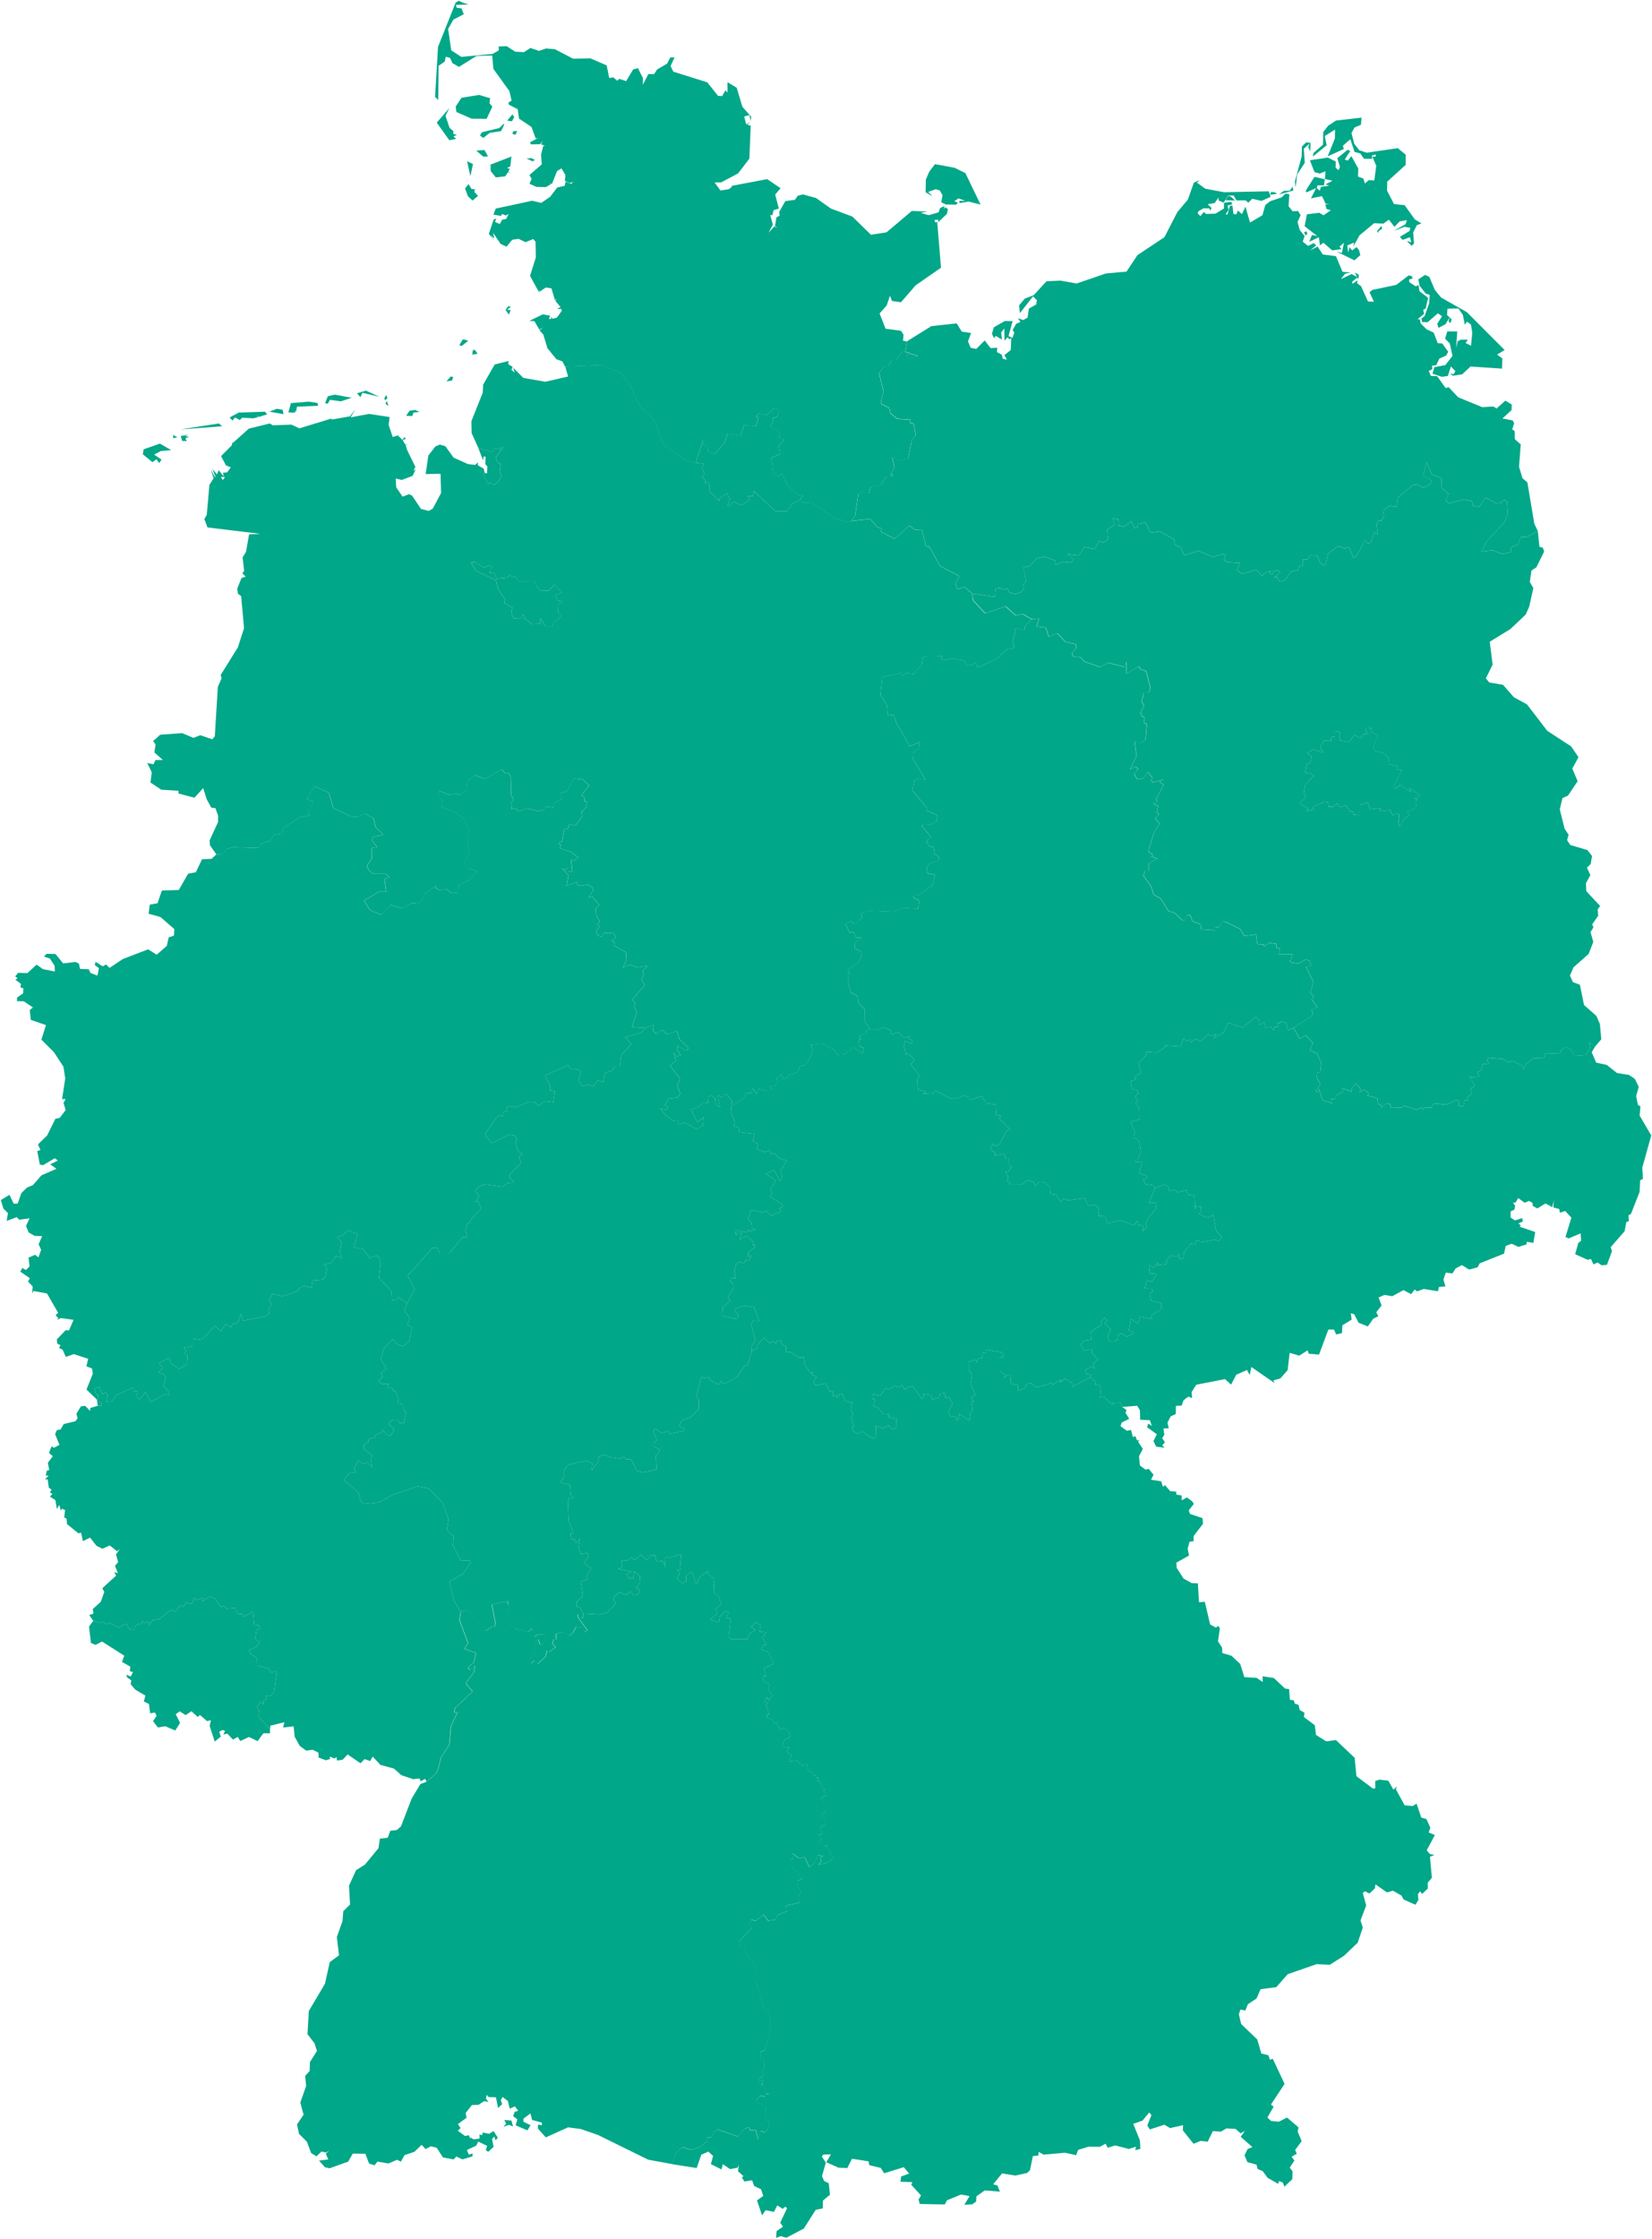
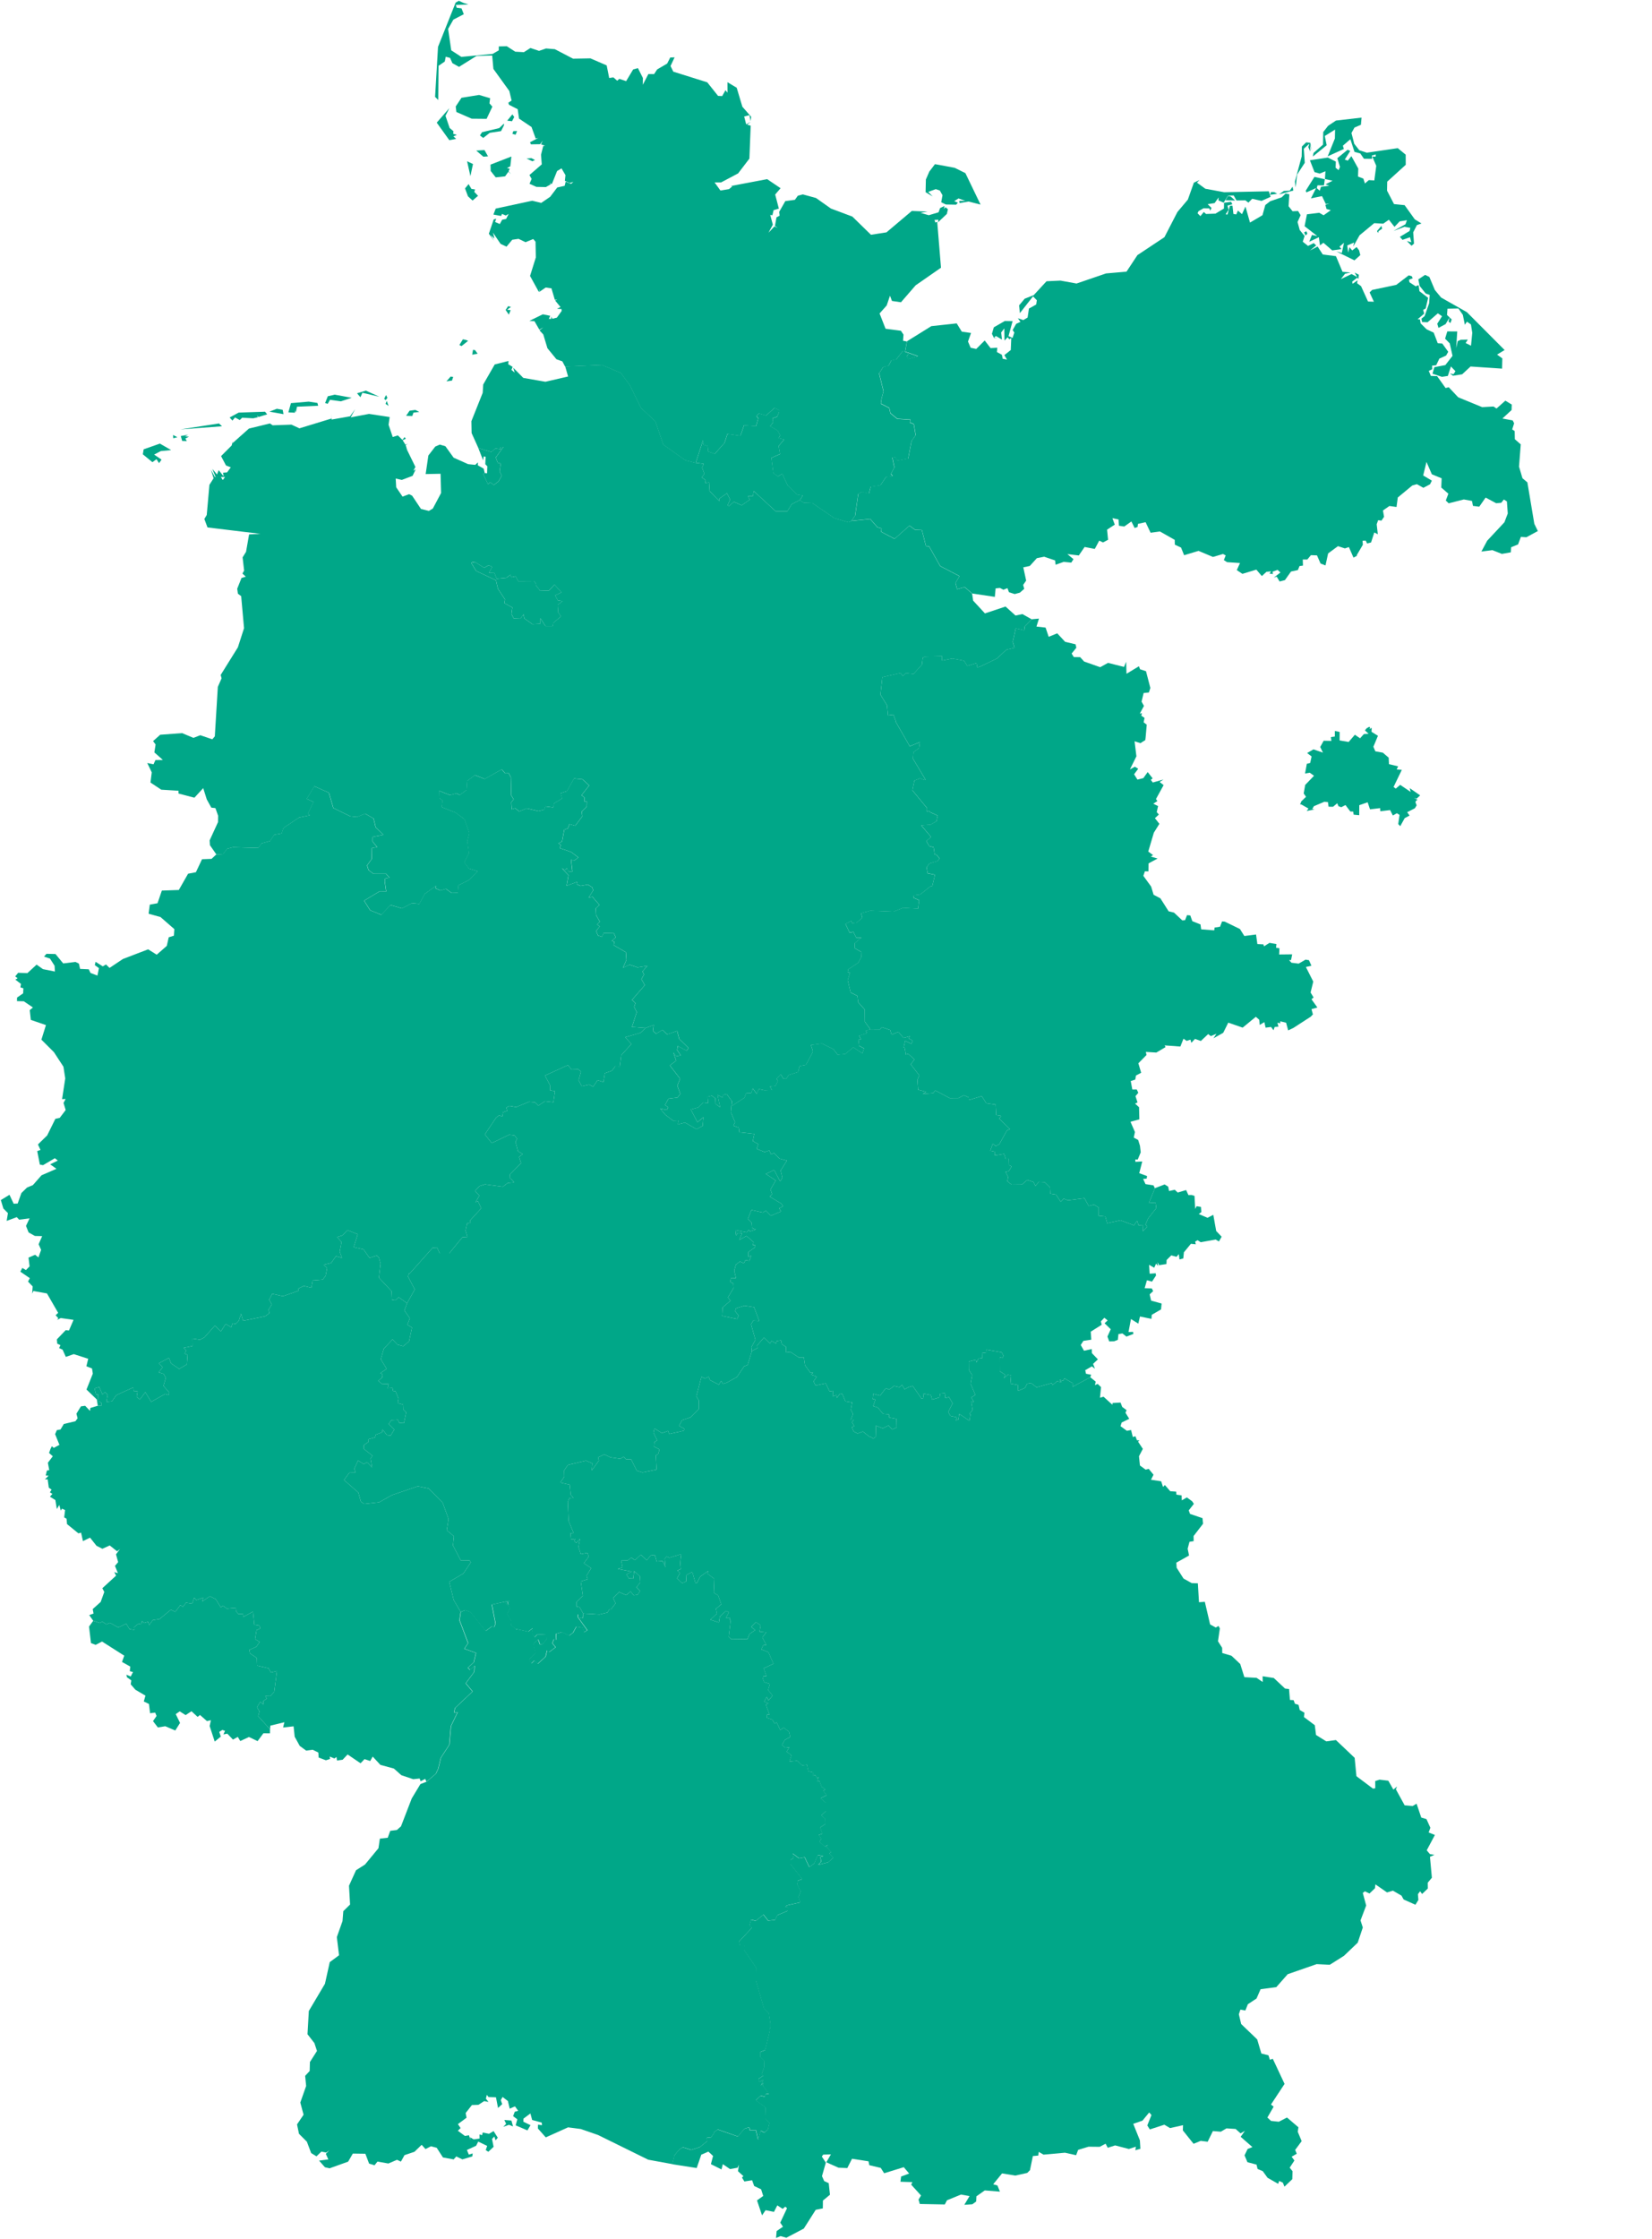
<svg xmlns="http://www.w3.org/2000/svg" width="279" height="378" viewBox="0 0 279 378" fill="none">
  <path d="M86.369 357.991L86.645 358.988L85.964 358.712L84.996 359.055L85.478 358.554L85.177 357.896L86.369 357.991V357.991ZM98.477 272.393L101.245 272.555L102.598 272.231L102.937 271.635L103.213 271.649L103.971 270.672L103.547 269.785L104.566 268.779L105.767 269.298L106.487 268.669L107.03 269.317L107.678 269.227L108.093 268.593L107.497 267.954L108.145 267.124L108.078 266.127L107.092 265.221L106.944 266.485L106.215 266.466L105.786 265.784L106.677 265.312L104.314 264.859L105.138 264.601L104.91 263.461L106.005 263.428L106.62 262.961L107.23 263.39L108.24 262.46L109.231 263.409L109.894 262.584L110.589 262.498L110.899 263.614L111.905 263.528L112.405 264.573L112.248 263.147L112.576 262.77L113.048 262.97L115.069 262.36L114.949 263.213L114.888 263.967L114.983 264.882L114.392 265.145L114.854 265.545L114.34 266.447L115.197 267.253L115.45 267.167L115.888 266.962L115.941 265.879L116.927 265.369L117.442 267.214H117.723L118.228 266.18L119.619 265.202L119.481 265.66L120.639 266.528L120.544 268.893L121.297 269.336L121.816 270.839L120.906 271.602L121.087 272.407L119.967 273.442L121.416 273.91L121.582 272.88L122.616 271.945L123.122 272.193L122.602 273.123L123.264 273.099L123.284 273.514H123.407L123.069 276.327L123.484 276.742L126.252 276.699L126.59 275.841L127.529 275.207L126.881 274.63L127.663 273.833L128.463 274.391L128.273 275.45L129.416 275.569L128.759 276.428L129.416 277.71L128.902 277.758L128.578 278.454L129.778 278.922L130.631 280.872L128.973 281.654L129.464 282.985L128.959 282.918L128.844 283.385L129.059 283.981L130.036 284.267L129.731 285.312L130.488 286.256L129.797 287.071L129.492 286.466L129.059 287.262L129.774 287.534L129.345 287.772L129.964 289.451L129.554 289.441L129.497 289.99L130.441 290.3L130.831 290.982L131.174 290.772L131.765 292.055L132.366 291.664L133.247 292.336L133.471 293.232L132.547 293.728L132.08 294.553L132.647 295.078L133.328 294.987L132.847 295.722L133.681 296.323L133.328 297.367L134.639 297.257L135.487 298.015L136.297 297.939L136.535 299.031L137.293 299.203V299.775L137.717 299.694L138.041 300.219L138.27 299.971L138.012 300.772L138.413 300.676L138.789 301.673L139.432 302.064L139.037 302.288L139.613 303.066L138.579 303.585L139.513 304.363L139.509 305.746L138.727 306.456L139.375 307.038L139.389 307.93L138.532 308.502L138.899 309.551L138.279 309.78L138.746 310.452L138.389 310.891L139.313 311.74L139.833 311.416L139.561 311.73L140.395 312.674L140.047 312.918L140.762 313.623L139.852 314.401L138.212 314.82L138.684 314.291L138.57 313.495L139.042 313.361L138.131 313.151L137.526 314.582L136.692 315.183L135.911 313.538L134.963 313.714L133.895 312.913L134.029 313.69L133.519 313.952L133.471 314.644L135.52 317.229L134.777 317.467L134.639 318.106L135.239 319.255L134.882 320.238L135.163 321.148L132.857 321.673L132.623 321.902L133.061 321.94L133.047 322.574L131.298 323.313L130.908 324.119L129.745 324.239L128.954 323.223L127.644 324.272L126.857 324.067L126.576 325.049L126.996 325.431L124.837 327.753L124.975 328.416L125.695 328.44L125.666 329.169L127.705 332.155L127.677 334.339L129.021 338.993L129.864 339.866L130.121 341.597V342.293L129.993 342.541L130.031 342.841L129.24 346.079L128.406 346.427V347.262L129.106 347.953L129.068 348.983L128.654 350.152L128.949 350.376L128.091 350.977L128.239 351.458L128.916 351.11L128.492 352.083L128.959 351.597L128.83 352.064L129.902 353.537L129.364 353.428L129.187 353.957L128.487 353.785L127.648 354.548L129.302 355.774L129.249 357.615L129.964 358.416L129.693 359.503L129.121 360.023L128.487 359.699L128.049 361.225L127.677 359.594L126.662 359.632L126.543 359.112L125.704 359.379L124.642 360.681L121.235 359.494L120.596 359.947L120.572 360.147L120.115 360.8L119.367 360.9L119.457 361.454L118.204 362.469L116.76 362.937L115.321 362.493L114.735 362.884L113.915 363.852L113.558 365.35L109.474 364.601L101.007 360.433L98.076 359.417L95.937 359.141L92.173 360.834L90.843 359.331L90.862 358.688L91.539 358.778L91.491 358.34L89.876 357.896L89.576 356.795L88.408 357.667L88.389 358.187L89.599 358.774L89.075 359.656L87.088 358.802L87.369 357.786L86.655 357.248L86.936 356.508L87.512 356.341L86.969 355.598L86.083 355.989L85.778 354.701L84.877 354.01L84.577 354.548L84.815 355.221L84.11 355.869L83.762 354.067L82.504 354.029L82.223 353.652L82.061 354.296L82.499 354.849L81.766 354.711L80.798 355.34L79.698 355.378L78.645 356.723L78.792 357.515L77.339 358.592L77.787 359.265L77.325 359.713L78.521 360.595L79.202 360.476L79.445 361.282L79.374 360.805L79.998 361.172L80.989 361.034L80.98 360.333L81.408 360.466L81.528 360.018L82.595 360.228L83.362 359.77L84.067 360.891L83.691 361.339L83.486 360.686L83.095 361.101L83.362 362.431L82.476 363.261L82.033 362.984L82.276 362.274L80.765 361.544L80.408 362.25L78.854 362.965L79.183 363.747L79.831 363.542L79.769 364.048L78.087 364.548L77.063 364.052L76.615 364.553L74.809 364.224L73.751 362.588L72.784 362.336L71.859 362.808L71.211 362.088L69.996 363.266L68.314 363.833L67.709 364.925L67.051 364.62L65.588 365.245L63.749 364.92L63.254 365.545L62.334 365.259L61.705 363.595L59.589 363.566L58.798 364.93L55.658 366.055L54.881 365.879L53.885 364.758L55.453 364.553L55.024 363.609L55.648 362.994L55.081 363.399L54.281 363.232L53.452 364.033L52.551 363.485L51.827 361.563L50.493 360.228L50.164 358.645L51.269 357.009L50.717 354.954L51.703 352.155L51.536 350.447L52.299 349.627L52.342 348.115L53.533 346.241L53.099 344.916L51.932 343.418L52.156 339.498L54.881 334.901L55.691 331.249L57.259 330.09L56.887 327.023L57.845 324.32L57.979 322.646L59.122 321.525L58.941 318.349L60.128 315.736L61.648 314.768L63.916 312.016L64.154 310.4L65.484 310.252L65.908 309.079L67.027 308.941L67.723 308.321L69.534 303.623L71.001 301.191L72.064 300.781L73.636 299.432L74.037 298.569L74.485 296.723L75.905 294.553L76.181 291.392L77.306 289.06L76.705 289.093L76.867 288.349L79.836 285.55L78.678 284.167L80.122 282.226L80.184 281.211L79.383 281.907L79.05 281.544L80.041 280.614L80.412 279.046L78.449 278.335L79.078 277.377L77.625 273.509L77.839 272.098L78.606 271.826L79.445 272.112L82.047 275.34L83.114 274.549L83.462 274.701L83.715 274.096L83.086 270.877L86.035 270.243L85.892 270.944L85.702 270.295L85.354 270.548L86.188 271.454L85.673 272.465L86.426 273.724L86.331 274.334L87.269 275.14L87.265 275.016L89.233 275.45L90.009 274.854L89.847 275.727L90.29 276.385L90.738 275.955L92.32 275.87L92.363 276.714L91.653 277.543L91.21 277.577L90.919 276.771L90.105 277.486L90.471 279.093L89.371 280.185L89.776 280.82L90.281 280.314L90.834 280.891L92.168 279.675L92.416 278.621L92.744 278.917L93.869 278.082L93.297 277.41L93.573 276.723L93.988 276.814L93.917 275.827L94.946 275.531L96.156 276.127L96.804 275.617L96.928 275.388L97.367 274.606L98.419 274.797L98.629 275.56L99.22 275.221L97.595 272.975L97.638 272.479L97.929 273.142L98.443 273.19L98.477 272.393V272.393Z" fill="#00A788" />
  <path d="M126.986 228.078L127.92 227.582L127.868 227.143L129.011 225.817L130.055 226.819L130.302 226.366L131.046 226.819L131.165 226.39L131.908 226.275L132.051 226.933L132.756 227.382L132.771 228.331L133.495 228.235L134.901 229.16L135.754 229.146L135.963 230.505L136.902 231.788L137.317 231.731L136.993 232.088L137.95 232.393L137.398 233.195L137.722 233.905L139.456 233.533L140.095 234.873H140.319L140.657 234.787L140.647 235.741L141.267 235.526L141.353 235.984L141.886 235.245L142.253 235.326L142.773 236.566L143.93 236.766L143.697 237.997L144.064 238.707L143.673 239.718L144.173 239.709L143.892 240.104L144.269 240.772L143.859 240.939L144.169 241.669L144.836 242.007L145.732 241.678L146.823 242.532H146.98L147.49 242.88L147.885 242.56L147.938 240.667L149.086 241.134L150.054 240.648L150.702 241.311L151.431 240.996L151.397 239.532L150.363 239.346H150.197L150.116 238.764L149.134 238.688L148.257 237.625L147.466 237.377L147.852 236.256L147.39 236.185L147.476 235.307L148.643 235.608L149.601 234.344L150.182 234.597L150.997 233.977L151.912 234.191L152.336 233.786L152.793 234.549L153.308 234.239L153.537 234.148L154.142 233.981L155.629 236.099L156.019 236.022L155.896 235.264L157.211 235.517L157.43 236.28L158.678 235.908L158.788 235.264L159.588 235.202L159.669 236.037L160.275 235.846L160.88 236.919L160.136 238.373L160.522 239.046L161.618 239.279L161.423 239.794L161.861 239.642L162.009 238.693L163.72 239.856L163.877 238.893H164.001L163.724 238.664L164.263 238.068L164.02 236.604L164.473 236.642L164.025 235.913L164.725 235.498L163.92 233.6L164.191 232.15L163.624 231.268L163.61 229.852L164.801 229.551L164.92 230.004L165.259 229.346L165.874 229.279L165.85 228.435L166.626 228.331L166.593 227.854L169.176 228.307L169.476 228.874L169.309 229.251L168.847 229.136L168.856 231.497L169.776 232.098L169.543 232.665L170.205 232.088L170.758 232.174L170.643 233.581L171.906 233.81L171.949 234.811L173.102 234.31L173.445 233.614L174.122 233.476L175.065 234.21L177.596 233.5L177.777 233.805L178.534 233.185L179.278 233.338L178.944 232.923L179.554 233.128L179.764 232.689L181.145 233.495V234.12L184.138 232.508L185.048 233.247L184.924 233.838L185.382 233.629L185.949 234.172L185.772 235.965L186.377 235.794L187.864 237.153L187.898 236.857L189.246 236.781L189.522 237.515L190.266 238.063L190.075 238.502L190.714 239.523L189.432 240.152L189.241 240.767L190.318 241.549L191.023 241.416L191.314 242.594L191.757 242.465L192.015 243.142L192.443 243.166L192.2 243.376L193.01 244.601L192.358 245.846L192.52 247.405L193.487 248.111L193.992 247.968L194.812 248.96L194.388 249.814L196.103 250.071L196.422 251.03L196.727 250.701L197.637 251.75L198.638 251.821L198.681 252.331L199.558 252.451L199.591 253.29L200.449 252.794L201.344 253.452L201.626 253.886L200.763 254.983L200.978 255.579L203.088 256.299L203.179 257.238L201.578 259.318L201.592 260.176L200.887 260.29L200.577 261.463L200.816 262.603L198.667 263.81L198.719 264.668L199.882 266.494L201.263 267.262L202.302 267.296L202.493 270.491L203.479 270.419L204.37 274.234L205.333 274.763L205.786 274.492L206.019 274.906L205.7 277.076L206.405 278.187L206.419 279.065L207.973 279.523L209.459 280.915L210.155 283.142L212.218 283.252L213.252 283.957L213.238 282.989L215.125 283.28L217.031 285.069L217.703 285.14L217.851 286.981L218.47 287.019L218.694 287.629L219.304 287.811L219.509 288.688L220.3 289.141L220.219 289.875L222.053 291.254L222.258 292.899L223.988 293.977L225.618 293.757L228.782 296.761L229.082 299.856L231.874 301.955L232.265 301.897L232.255 300.681L232.984 300.443L234.466 300.619L235.324 302.126L235.943 301.592L235.748 302.079L237.225 304.773L238.579 304.892L239.241 304.501L240.032 306.842L240.909 307.1L241.571 308.564L241.28 309.356L242.333 309.78L240.956 312.369L241.485 313.004L242.257 313.142L241.499 313.471L241.824 317.005L241.123 317.839L241.137 318.821L240.175 319.742L239.836 319.284L239.465 319.78L239.546 320.753L239.046 321.563L237.049 320.667L236.696 320.023L235.248 319.184L234.252 319.48L232.284 318.12L232.208 318.779L231.288 319.661L230.516 319.294L230.159 319.565L230.726 321.687L229.773 324.205L230.159 325.402L229.301 327.963L226.98 330.181L224.584 331.692L222.358 331.587L217.474 333.285L215.549 335.469L212.895 335.822L212.209 337.391L210.746 338.354L210.327 339.413L209.488 339.265L209.226 340.047L209.617 341.697L212.323 344.296L213.024 346.675L214.22 346.976L214.472 347.739L214.958 347.567L216.945 351.807L214.648 355.288L215.101 355.65L214.043 357.481L214.658 358.054L215.978 358.192L217.355 357.481L219.285 359.127L219.175 359.894L219.833 361.468L218.737 362.951L219.004 363.595L218.141 364.1L218.608 364.739L217.812 365.946L218.289 366.537L218.251 367.891L216.926 369.155L216.655 368.473L216.04 368.187L215.864 368.674L214.072 367.653L213.267 366.542L212.385 366.16L212.209 365.431L210.674 365.021L210.184 363.867L210.708 362.789L211.518 362.474L209.531 360.734L210.25 359.732L209.512 360.152L208.683 359.413L207.134 359.313L206.181 359.875L204.842 359.766L203.96 361.568L202.784 361.42L201.578 361.916L199.767 359.656L199.796 358.774L197.599 359.265L196.641 358.693L194.187 359.494L193.763 358.817L194.464 357.066L194.087 356.623L192.944 358.011L191.39 358.545L192.51 361.334L192.596 362.76L191.743 363.004L191.833 362.407L190.647 362.794L188.331 362.188L187.083 362.589L186.721 361.902L185.729 362.427L183.838 362.407L182.084 362.942L181.741 363.843L179.859 363.423L176.233 363.747L175.427 363.275L175.356 363.905L174.436 363.986L173.95 366.37L173.479 366.838L171.463 367.281L169.233 366.914L167.737 368.75L168.451 368.955L168.875 369.994L166.317 369.789L164.901 370.781L164.859 371.659L164.215 372.126L162.862 372.217L163.744 370.743L162.3 370.486L159.931 371.454L159.565 372.159L155.343 372.078L155.128 371.334L155.552 370.648L153.894 368.821L154.085 368.387L152.074 368.321L152.184 367.443L153.542 366.938L152.636 365.865L149.32 366.89L148.748 365.989L146.813 365.526L146.68 364.873L143.892 364.444L143.097 366.013L141.619 365.955L139.556 365.035L140.328 363.705L139.032 363.743L138.794 364.067L139.47 365.097L138.822 367.376L139.189 368.206L139.961 368.564L140.171 370.514L138.98 371.501L138.965 372.822L137.765 373.061L135.754 376.227L132.804 377.777L131.827 377.5L131.065 377.815L131.165 376.647L132.232 375.917L131.775 375.23L132.918 372.789L132.618 372.531L132.185 372.903L131.275 372.312L130.712 373.409L129.297 373.127L128.701 374L127.848 371.473L128.897 370.724L128.544 369.603L127.367 369.041L127.019 368.073L125.718 368.278L125.304 367.615L125.556 367.381L124.637 366.547L124.799 365.44L124.57 365.955L123.284 366.184L122.078 365.354L121.849 366.246L120.062 365.354L120.425 363.967L119.634 363.237L118.437 363.757L117.661 366.008L113.53 365.364L113.887 363.867L114.706 362.899L115.293 362.508L116.732 362.956L118.18 362.488L119.433 361.473L119.343 360.92L120.091 360.819L120.544 360.166L120.567 359.966L121.206 359.508L124.613 360.695L125.676 359.398L126.514 359.131L126.633 359.656L127.644 359.618L128.02 361.244L128.458 359.723L129.097 360.047L129.664 359.527L129.94 358.44L129.221 357.634L129.273 355.798L127.62 354.572L128.458 353.809L129.154 353.981L129.33 353.452L129.874 353.561L128.801 352.083L128.93 351.621L128.463 352.107L128.887 351.134L128.211 351.482L128.063 351.001L128.921 350.4L128.62 350.176L129.035 349.007L129.073 347.977L128.373 347.286V346.451L129.206 346.103L129.997 342.865L129.959 342.565L130.093 342.317V341.616L129.835 339.89L128.992 339.017L127.653 334.363L127.682 332.179L125.642 329.193L125.671 328.464L124.947 328.44L124.813 327.777L126.972 325.455L126.552 325.068L126.834 324.086L127.615 324.296L128.925 323.242L129.716 324.258L130.879 324.139L131.275 323.333L133.023 322.594L133.033 321.959L132.594 321.921L132.828 321.692L135.134 321.168L134.858 320.257L135.21 319.27L134.61 318.12L134.748 317.486L135.492 317.248L133.443 314.658L133.486 313.967L133.995 313.705L133.862 312.927L134.934 313.728L135.882 313.552L136.664 315.197L137.498 314.596L138.103 313.161L139.013 313.376L138.546 313.509L138.656 314.301L138.184 314.83L139.823 314.41L140.733 313.638L140.018 312.927L140.366 312.684L139.532 311.745L139.804 311.43L139.285 311.759L138.36 310.905L138.718 310.467L138.251 309.794L138.87 309.565L138.503 308.516L139.361 307.944L139.351 307.052L138.698 306.471L139.485 305.76L139.489 304.382L138.556 303.6L139.594 303.08L139.013 302.298L139.413 302.074L138.77 301.683L138.393 300.686L137.993 300.781L138.251 299.98L138.027 300.228L137.698 299.699L137.278 299.78V299.208L136.521 299.036L136.283 297.944L135.473 298.02L134.624 297.262L133.314 297.372L133.667 296.327L132.833 295.727L133.319 294.987L132.637 295.083L132.07 294.558L132.537 293.733L133.462 293.237L133.242 292.346L132.356 291.673L131.761 292.064L131.17 290.777L130.827 290.987L130.436 290.305L129.488 289.995L129.545 289.446L129.959 289.456L129.34 287.777L129.769 287.539L129.054 287.267L129.488 286.471L129.793 287.076L130.479 286.261L129.721 285.317L130.026 284.272L129.054 283.986L128.835 283.39L128.954 282.923L129.454 282.989L128.963 281.659L130.622 280.877L129.769 278.922L128.568 278.454L128.892 277.763L129.411 277.715L128.754 276.432L129.411 275.574L128.268 275.45L128.458 274.391L127.653 273.838L126.876 274.63L127.524 275.207L126.586 275.846L126.247 276.704L123.484 276.742L123.064 276.328L123.403 273.519H123.279L123.255 273.104L122.593 273.128L123.112 272.198L122.612 271.95L121.578 272.885L121.411 273.91L119.962 273.442L121.077 272.412L120.901 271.606L121.811 270.844L121.292 269.341L120.539 268.898L120.634 266.533L119.476 265.665L119.614 265.207L118.223 266.184L117.718 267.219H117.442L116.922 265.374L115.936 265.884L115.883 266.967L115.45 267.172L115.197 267.257L114.34 266.452L114.854 265.55L114.392 265.154L114.983 264.892L114.888 263.977L114.954 263.218L115.073 262.365L113.053 262.975L112.581 262.775L112.248 263.152L112.405 264.577L111.909 263.528L110.904 263.614L110.594 262.498L109.899 262.584L109.236 263.409L108.245 262.46L107.235 263.39L106.625 262.961L106.006 263.433L104.91 263.466L105.143 264.606L104.319 264.864L106.682 265.317L105.791 265.789L106.22 266.471L106.949 266.49L107.097 265.226L108.078 266.127L108.145 267.129L107.497 267.958L108.093 268.593L107.683 269.232L107.03 269.318L106.487 268.669L105.767 269.294L104.566 268.774L103.542 269.78L103.971 270.672L103.213 271.649L102.937 271.635L102.599 272.231L101.245 272.555L98.477 272.393L97.886 271.311L97.385 271.225L97.381 270.424L98.448 269.403L98.081 266.967L99.244 266.614L99.068 265.998L99.835 264.735L98.605 263.896L99.43 262.799L99.22 262.15L98.086 262.37L97.695 261.144L97.953 259.775L97.314 260.472L96.957 260.119L97.209 259.794L96.442 259.895L96.347 258.836L96.871 258.807L96.037 256.771L95.894 253.595L96.123 252.927L96.842 252.861L96.385 252.346L96.218 250.653L94.631 250.29L95.299 249.299L95.275 248.23L95.923 247.305L98.968 246.59L100.03 247.038L99.949 248.235L101.145 246.576L100.988 246.046L102.06 245.522L103.07 246.022L104.757 246.27L105.319 245.922L105.701 246.347L106.577 246.356L107.549 248.292L108.512 248.574L110.89 248.092L110.751 245.693L111.142 245.493L111.376 244.721L111.333 244.659L110.461 244.22L110.523 243.447L110.985 243.156L110.366 241.864L110.523 241.144L111.79 241.945L112.829 241.573L113.029 242.088L115.507 241.53L115.54 241.173L114.692 240.72L115.197 239.742L116.636 239.275L118.004 237.906L118.013 236.404L117.599 235.722L118.471 232.417L119.052 232.722L119.695 232.417L119.891 232.985L121.406 233.762L121.783 233.133L122.121 233.619L122.721 233.433L124.461 232.465L125.671 230.667L126.271 230.434L126.986 228.078Z" fill="#00A788" />
  <path d="M231.293 123.023L231.326 123.042L231.664 122.88L231.631 123.543L232.717 124.216L231.945 126.066L232.274 126.838L233.547 127.067L234.528 127.911L234.581 129.008L236.12 129.37L235.881 129.905L236.749 129.962L235.352 132.856L235.724 133.133L236.472 132.499L238.245 133.696L238.078 133.052L239.841 134.277L239.25 134.821L238.807 134.716L239.346 134.974L239.36 135.088L239.212 135.107L239.041 135.412L239.25 135.956L238.95 136.452L237.649 137.12L238.054 137.682L237.239 138.112L236.482 139.475L236.143 139.122L236.363 137.573L235.915 137.291L235.233 137.673L234.771 136.762L233.113 136.957L233.08 136.428L231.378 136.633L230.973 135.441L229.563 135.932L229.553 137.625L228.61 137.534L228.538 137.015L228.052 137L227.233 135.908L226.532 136.271L226.061 136.118L225.837 135.608L225.136 136.199L224.374 136.19L224.274 135.417L223.659 135.355L221.896 136.104L221.624 136.586L222.01 136.648L220.848 136.881L220.686 136.891L220.986 136.5L219.942 135.904L219.795 135.823L219.575 135.818L219.766 135.298L220.571 134.516L220.176 133.953L220.428 132.513L221.92 130.963L221.191 130.448L220.405 130.587L220.705 128.941L221.272 128.808L221.51 127.706L220.757 127.124L221.825 126.509L223.426 127.058L222.968 126.109L223.549 125.05L224.855 125.079L224.774 124.435L225.432 124.344L225.441 123.4L226.251 123.572L226.242 124.998L227.767 125.26L228.82 124.039L229.696 124.64L230.34 123.925L231.135 123.882L230.521 123.3L230.788 122.966L231.221 122.713L231.402 122.766L231.293 123.023Z" fill="#00A788" />
-   <path d="M164.187 100.205L168.008 100.772L168.142 99.342L168.866 99.265L169.457 99.571L170.138 99.303L170.395 99.986L171.363 100.3L172.24 100.062L172.973 99.418L172.792 98.76L173.297 98.025L172.816 95.784L173.907 95.56L175.108 94.239L176.342 93.996L178.186 94.621L178.277 95.35L179.64 94.864L180.917 94.993L181.293 94.411L180.259 93.552L182.194 93.781L183.171 92.351L184.891 92.68L185.644 91.278L186.273 91.588L187.135 91.135L186.964 89.427L188.264 88.579L187.864 87.487L188.898 87.706L188.97 88.765L189.865 88.898L191.071 88.045L191.619 89.146L192.119 88.97L192.177 88.455L193.468 88.169L194.316 89.947L195.893 89.733L198.39 91.149L198.409 91.96L199.458 92.451L199.977 93.743L202.412 93.009L204.847 94.034L206.553 93.533L207.001 93.777L206.686 94.563L207.234 94.916L209.416 95.059L208.873 96.256L209.821 96.886L212.171 96.175L213.105 97.263L213.881 96.543L214.658 96.466L214.396 96.848L214.982 96.919L214.906 96.523L215.763 96.218L216.245 96.657L215.115 97.53L215.606 97.348L216.102 98.178L217.002 97.945L218.032 96.495L219.194 96.247L219.461 95.574L220.047 95.489L220.014 94.463L220.776 94.473L221.396 93.734L222.415 93.767L223.021 95.145L223.855 95.465L224.298 93.438L225.961 92.213L227.128 92.594L227.805 92.365L228.581 94.149L229.172 93.839L229.12 93.753L230.163 91.974L230.106 91.292L230.645 91.273L230.883 91.759L231.55 91.588L232.093 89.9L232.689 90.205L232.498 88.517L232.746 87.83L233.308 87.902L233.742 87.253L233.556 86.19L234.647 85.431L235.848 85.598L236.063 83.996L238.512 81.969L239.288 81.75L240.384 82.36L241.509 81.764L241.814 81.154L240.351 80.276L240.909 77.992L241.814 80.076L243.467 80.758L243.405 82.317L244.606 83.357L244.173 84.506L244.654 84.978L247.213 84.33L248.59 84.578L248.761 85.417L249.819 85.551L250.896 84.01L252.678 84.964L253.536 84.888L253.974 84.335L254.489 84.659L254.637 86.7L254.07 88.183L251.158 91.297L250.181 93.123L252.045 92.885L253.641 93.519L255.151 93.257L255.199 92.398L256.371 91.922L256.852 90.648L257.777 90.71L259.716 89.661L259.993 92.322L260.555 92.451L260.784 93.109L259.473 95.775L258.639 96.323L258.368 98.259L258.959 99.28L258.253 102.437L257.663 103.758L255.085 106.194L251.592 108.345L252.087 112.198L250.939 114.525L251.52 115.217L253.836 115.613L255.671 117.706L257.882 118.912L261.303 123.371L265.339 126.004L266.583 127.83L265.544 129.752L266.44 131.888L264.81 134.315L263.876 134.74L263.423 136.642L264.248 139.928L264.915 140.925L264.662 141.831L265.191 142.646L268.093 143.514L268.875 144.506L268.646 145.865L268.012 146.476L268.594 147.739L267.841 149.103L267.903 150.448L270.242 152.951L269.828 153.509L269.909 154.611L268.894 156.056L269.113 156.542L268.617 157.363L269.084 159.017L268.303 161.039L265.734 163.309L265.144 164.697L265.634 165.794L266.826 166.251L267.517 169.666L269.608 171.507L270.204 172.88L270.433 175.46L269.38 176.685L268.37 175.918L268.574 176.862L267.841 178.092L265.892 178.235L265.315 177.181L264.448 176.762L263.743 177.134L263.547 177.792L261.008 177.877L260.798 178.578L259.006 178.631L257.605 179.766L257.334 180.505L257.072 180.109L257.053 179.88L255.413 179.094L254.68 179.318L253.703 178.745L251.392 178.555L251.144 179.098L251.477 179.527L250.42 179.647L250.091 180.767L249.476 181.025L249.891 181.783L248.237 181.836L249.104 183.328L248.347 183.805L248.599 184.616L247.708 185.279L248.047 185.693L247.341 185.765L247.17 186.814L246.322 186.652L246.346 185.827L245.964 185.674L244.359 186.485L242.19 186.256L241.728 186.991L240.627 186.943L240.327 187.324L240.122 186.943L239.341 187.358L237.087 186.642L236.82 186.991L234.933 187.019L234.685 186.299L234.109 186.232L233.342 186.991L233.151 186.399L232.727 186.375L232.622 185.412L230.892 184.921L231.207 184.597L230.383 183.924L229.611 184.434L229.82 183.853L228.967 182.923L228.253 183.757L228.329 184.287L226.666 183.729L226.828 184.253L225.541 184.969L225.522 185.589L224.765 185.503L224.955 186.256L223.364 185.708L222.716 183.757L222.573 184.363L222.168 184.158L223.011 183.056L222.382 181.878L222.454 181.063L222.963 181.025L223.145 179.485L222.473 177.868L221.21 177.296L221.744 176.084L220.557 174.778L219.49 175.336L218.46 173.514L221.362 171.635L221.744 171.244L221.501 170.348L222.501 170.071L221.501 168.674L221.858 168.373L221.348 167.539L221.806 165.693L220.562 163.238L221.486 163.018L221.077 162.088L220.505 161.983L219.332 162.661L218.122 162.508L217.722 162.06L218.055 162.064L218.246 161.092L216.045 161.115L216.102 160.066L215.525 159.966L215.587 159.351L214.415 159.151L213.491 159.737L213.405 159.404L212.371 159.356L212.147 157.744L210.174 157.997L209.436 156.819L206.877 155.574L206.414 155.541L206.067 156.442L205.152 156.571L205.09 157.048L202.888 156.876L202.769 156.042L201.392 155.493L201.054 154.525L200.506 154.473L200.167 155.326L199.701 155.364L198.304 154.048L197.389 153.824L195.998 151.631L194.854 151.034L194.44 149.652L193.125 147.839L193.387 147.076L193.982 147.086L194.006 145.736L195.526 144.921L194.387 144.587L194.759 144.334L193.949 143.734L194.893 140.548L195.827 139.06L195.074 138.102L195.741 137.491L195.379 137.086L195.607 136.061L194.797 135.665L195.488 135.217L195.25 134.878L196.541 132.522L195.865 131.993L196.522 131.569L194.712 132.074L194.373 131.626L194.688 131.373L193.854 130.319L193.115 131.34L192.119 131.588L191.562 130.691L192.258 129.756L191.69 129.418L190.857 129.871L191.948 127.653L191.638 125.117L192.629 125.436L193.454 124.916L193.511 124.439L193.697 122.313L193.172 121.912L193.33 121.173L192.786 120.796L192.887 120.362L192.524 120.458L193.23 119.151L192.834 118.426L193.182 116.967L194.073 116.881L194.316 116.118L193.582 113.285L192.582 112.961L192.386 112.456L190.29 113.729L190.232 111.693L189.87 112.565L187.159 111.883L185.849 112.613L183.128 111.659L182.451 110.92L181.384 110.906L181.017 110.314L181.817 109.332L181.689 108.75L179.926 108.335L178.591 106.9L177.148 107.487L176.623 105.937L175.084 105.76L175.504 104.416L174.303 104.53L172.73 103.643L171.558 103.886L169.871 102.365L166.398 103.529L164.401 101.368L164.187 100.205V100.205ZM230.788 122.966L230.521 123.3L231.136 123.881L230.34 123.924L229.696 124.64L228.82 124.039L227.767 125.26L226.242 125.002L226.251 123.571L225.441 123.4L225.432 124.344L224.774 124.435L224.855 125.078L223.55 125.05L222.968 126.108L223.426 127.057L221.825 126.509L220.757 127.129L221.51 127.706L221.272 128.808L220.7 128.941L220.4 130.586L221.191 130.448L221.915 130.963L220.424 132.518L220.171 133.958L220.567 134.52L219.766 135.302L219.576 135.822L219.795 135.827L219.942 135.908L220.986 136.504L220.686 136.895L220.848 136.886L222.01 136.652L221.624 136.585L221.896 136.104L223.659 135.36L224.274 135.422L224.374 136.199L225.132 136.209L225.832 135.617L226.056 136.123L226.528 136.275L227.228 135.913L228.048 137.005L228.529 137.019L228.601 137.534L229.544 137.63L229.554 135.937L230.964 135.446L231.369 136.638L233.07 136.433L233.099 136.957L234.757 136.762L235.224 137.673L235.905 137.291L236.348 137.572L236.129 139.122L236.468 139.475L237.225 138.116L238.035 137.682L237.63 137.119L238.931 136.452L239.231 135.956L239.026 135.407L239.198 135.102L239.346 135.083L239.331 134.969L238.793 134.711L239.236 134.816L239.827 134.272L238.064 133.047L238.231 133.691L236.458 132.498L235.71 133.133L235.338 132.861L236.734 129.962L235.867 129.904L236.105 129.37L234.566 129.008L234.514 127.911L233.532 127.067L232.255 126.838L231.927 126.066L232.698 124.215L231.612 123.548L231.641 122.885L231.302 123.047L231.383 122.77L231.202 122.723L230.954 123.061L230.788 122.966V122.966Z" fill="#00A788" />
  <path d="M79.86 94.926L80.203 94.878L81.78 95.851L82.523 95.431L83.147 95.684L82.561 96.724L83.505 96.743L83.891 97.701L85.535 97.539L86.212 97.034L86.388 97.453L87.084 97.286L87.522 98.116L90.157 98.097L90.467 98.445L90.557 98.888L91.134 99.594L91.186 99.752L92.711 99.699L93.65 98.703L94.822 100.004L93.754 100.524L94.212 101.359L95.017 101.483L94.188 102.117L94.269 103.376L94.755 104.063L93.426 105.174L93.354 105.693L92.12 105.689L91.262 104.368L91.234 105.302L89.923 105.374L88.57 104.411L88.403 103.705L87.903 104.454L86.769 104.406L86.378 103.638L86.535 102.56L85.182 101.816L85.292 101.197L84.101 99.399L83.762 97.954L80.465 96.409L80.336 96.247L79.598 95.04L79.836 94.864L79.86 94.926V94.926ZM80.784 75.646L82.976 76.294L83.667 75.703L84.577 75.846L84.496 75.436H85.02L83.729 77.229L84.058 78.135L84.567 78.231L84.372 79.594L84.73 80.305L84.186 81.273L83.405 81.864L82.781 81.421L82.409 81.75L81.599 80.014L81.852 79.847L82.261 79.904L82.299 78.746L82.528 78.97L81.961 78.369L82.009 77.105L81.685 77.062L81.594 77.72L80.784 75.646V75.646Z" fill="#00A788" />
  <path d="M117.504 78.13L118.747 74.301L118.79 75.054L119.529 75.293L119.619 76.228L120.725 76.614L122.373 74.754L122.859 73.252L125.056 73.562L125.666 71.783L127.686 71.945L128.072 70.596L127.763 70.271L128.163 69.775L129.392 70.133L130.836 68.841L131.608 69.237L131.565 69.594L131.255 70.338L130.493 70.6L130.569 71.297L130.074 71.941L131.327 72.67L131.756 73.466L131.518 73.948L132.437 74.191L131.503 75.288L131.741 76.647L130.283 77.291L130.622 79.88L131.398 80.415L132.118 79.971L133.023 81.931L134.591 83.476L135.615 83.638L135.077 84.425L133.719 85.107L132.966 86.323H131.012L127.291 82.899L127.158 83.738L126.319 83.757L126.633 84.358L125.252 85.307L123.941 84.711L123.141 85.426L122.874 85.322L123.303 84.325L122.778 83.276L121.492 84.163L121.506 84.611L119.848 82.918L119.753 81.435L119.109 81.521L119.186 81.063L118.504 80.581L118.966 80.009L118.576 78.955L118.852 78.302L117.504 78.13Z" fill="#00A788" />
  <path d="M109.041 173.538L110.404 173.037L110.27 174.062L110.818 174.515L111.871 173.862L112.643 174.625L114.349 174.053L114.702 175.383L116.284 176.928L115.941 177.386L114.459 176.58L114.349 177.272L114.969 178.168L114.254 178.316L113.72 177.701L114.192 179.06L113.12 179.861L114.854 182.117L114.382 183.28L114.892 184.654L114.425 185.288L112.891 185.479L112.314 186.542L112.853 186.947L112.6 187.381L111.476 187.138L112.386 188.216L113.692 189.193L114.53 189.155L114.483 189.832L115.683 189.508L117.627 190.624L118.666 190.076L118.8 188.612L117.785 189.446L116.66 187.296L117.89 186.962L118.757 186.122L119.595 186.246L119.505 185.154L120.201 184.973L120.82 185.426L120.853 186.342L121.616 186.928L121.177 184.84L122.021 185.283L122.135 184.825L122.726 184.692L123.598 185.889L123.522 186.742L123.427 187.758L124.136 189.441L123.86 190.047L124.765 190.376L124.866 191.144L127.391 191.43L127.138 192.641L128.068 193.152L127.791 193.948L129.135 194.487L129.926 194.224L130.217 194.873L130.736 194.654L131.651 195.603L132.904 195.927L131.842 197.596L132.132 198.831L131.746 199.451L130.746 197.51L129.34 198.178L131.012 199.284L130.121 200.815L130.398 201.568L129.997 202.021L131.956 203.194L132.247 203.638L131.584 203.996L131.927 204.515L130.174 205.24L129.345 204.391L128.835 204.701L126.91 204.263L126.309 205.784L126.957 206.456L127.024 207.338L127.639 207.553L126.605 207.901L126.457 207.615L126.085 208.044L124.208 207.672L124.318 208.573L124.642 208.13L125.347 208.178L124.856 209.317L126.081 208.655L127.253 209.685L127.158 210.209L127.515 210.171L127.553 210.543L126.405 211.349L126.371 212.183L126.876 211.974L126.543 212.851L125.904 212.727L125.633 213.271L125.151 213.051L124.956 212.98L124.279 213.495L124.003 214.53L124.299 215.769L123.46 215.75L123.336 216.475L123.846 216.637L123.893 217.434L122.931 219.036L123.369 219.584L122.04 220.724L121.959 222.15L124.494 222.67L124.732 222.102L124.16 221.368L124.303 220.862L125.728 220.429L127.353 220.681L128.22 222.999L127.21 222.956L126.843 223.566L127.577 226.184L126.891 227.453L126.986 228.078L126.271 230.433L125.671 230.667L124.461 232.465L122.721 233.433L122.121 233.619L121.783 233.132L121.406 233.762L119.891 232.984L119.695 232.417L119.052 232.722L118.471 232.417L117.599 235.722L118.013 236.404L118.004 237.906L116.636 239.274L115.197 239.742L114.692 240.719L115.54 241.172L115.507 241.53L113.029 242.088L112.829 241.573L111.79 241.945L110.523 241.144L110.366 241.864L110.985 243.156L110.523 243.447L110.461 244.22L111.333 244.658L111.376 244.72L111.142 245.493L110.752 245.693L110.89 248.092L108.512 248.573L107.549 248.292L106.577 246.356L105.701 246.346L105.319 245.922L104.757 246.27L103.07 246.022L102.06 245.521L100.988 246.046L101.145 246.575L99.949 248.235L100.03 247.038L98.968 246.59L95.923 247.305L95.275 248.23L95.299 249.298L94.631 250.29L96.218 250.653L96.385 252.345L96.842 252.86L96.123 252.927L95.894 253.595L96.037 256.771L96.871 258.807L96.347 258.836L96.442 259.894L97.209 259.794L96.957 260.118L97.314 260.471L97.953 259.775L97.695 261.144L98.086 262.369L99.22 262.15L99.43 262.798L98.605 263.895L99.835 264.735L99.068 265.998L99.244 266.613L98.081 266.966L98.448 269.403L97.381 270.424L97.386 271.225L97.886 271.311L98.477 272.393L98.391 273.194L97.876 273.151L97.586 272.484L97.543 272.98L99.168 275.226L98.577 275.569L98.367 274.806L97.314 274.615L96.876 275.402L96.752 275.631L96.104 276.137L94.893 275.54L93.864 275.836L93.936 276.818L93.526 276.733L93.249 277.415L93.817 278.087L92.697 278.921L92.368 278.631L92.115 279.68L90.781 280.896L90.228 280.319L89.719 280.829L89.314 280.195L90.414 279.103L90.047 277.496L90.867 276.78L91.158 277.591L91.601 277.558L92.311 276.728L92.268 275.879L90.686 275.965L90.238 276.394L89.795 275.736L89.957 274.863L89.185 275.459L87.217 275.025V275.154L86.278 274.343L86.378 273.733L85.625 272.474L86.135 271.468L85.306 270.557L85.654 270.304L85.845 270.958L85.988 270.257L83.038 270.891L83.667 274.11L83.414 274.72L83.067 274.563L81.999 275.354L79.397 272.126L78.559 271.84L77.792 272.112L76.624 270.114L75.871 267.038L78.263 265.636L79.517 263.752L79.288 263.428L77.83 263.452L76.5 260.901L76.658 259.351L75.447 258.335L75.757 256.447L74.756 253.681L72.398 251.287L70.558 250.915L66.194 252.398L64.035 253.614L61.495 253.9L60.943 253.499L60.514 251.964L58.098 249.856L58.994 248.631L60.056 248.616L59.842 247.93L60.475 246.575L61.443 247.171L61.986 246.838L62.844 247.725L62.577 246.237L62.92 245.765L61.457 244.615L61.419 243.986L62.239 243.414L62.243 242.961L63.339 242.66L63.463 242.202L64.545 241.807L64.612 241.33L65.345 242.274L65.97 242.365L66.58 241.358L66.456 241.191L65.646 240.395L66.084 239.756L67.209 239.689L67.413 240.204L68.214 240.257L68.6 238.426L68.1 237.925L68.076 237.124L67.17 236.861L67.309 236.122L66.799 234.859L66.379 234.82L66.294 234.325L65.46 234.372L65.65 233.619L64.545 233.662L63.878 233.113L64.535 232.551L64.621 231.997L64.226 231.826L65.298 231.091L64.311 229.465L64.826 227.677L66.294 226.118L67.127 227L68.104 227.262L69.086 226.432L69.577 224.129L68.8 223.628L69.219 222.551L68.3 221.244L68.748 220.009L70.049 217.682L68.91 215.522L69.029 215.03L69.219 214.968L73.065 210.653L73.813 210.6L74.266 211.597H75.862L78.092 208.874L78.935 208.817L78.63 207.749L78.883 206.556L79.483 206.399L79.383 206.051L81.28 203.976L80.727 202.803L80.303 202.951L80.965 201.85L80.222 201.053L80.994 200.228L81.909 199.942L84.911 200.347L85.745 199.708L86.841 199.613L86.254 198.965H86.14L86.107 198.287L87.994 196.366L87.665 195.317L88.27 194.825L87.474 194.344L87.06 192.78L87.327 192.236L86.888 191.688L85.978 191.573L83.052 192.975L81.885 191.511L83.796 188.664L84.305 188.292L84.834 188.502L84.973 187.749L85.659 187.524L85.516 186.976L86.045 186.695L87.174 186.9L89.347 186.008L90.386 186.108L90.929 186.647L92.034 185.908L93.459 186.08L93.736 184.22L92.897 184.067L92.887 183.199L92.034 181.578L95.904 179.813L96.533 180.562L97.676 180.529L98.115 180.92L97.724 182.365L98.248 183.38L99.487 183.104L100.183 183.447L100.916 182.355L101.908 182.675L102.155 181.177L103.351 180.753L103.914 180.004L104.681 180.023L104.924 178.135L106.635 176.251L105.581 175.107L108.164 174.363L109.041 173.538Z" fill="#00A788" />
  <path d="M241.399 46.752L242.324 48.951L243.382 50.229L247.742 52.704L254.108 59.094L252.835 59.862L253.722 60.51L253.679 62.232L248.356 61.874L246.941 63.19L245.392 63.433L244.873 63.042L245.478 63.171L245.802 62.666L245.04 61.864L244.52 63.467L243.525 63.619L241.928 63.09L242.243 61.989L244.096 61.636L245.311 60.076L244.84 57.973L244.058 57.172L244.43 55.951L246.107 55.956L245.931 58.765L246.188 57.596L246.693 57.358L247.894 57.329L247.527 57.911L248.433 58.364L248.647 56.185L248.423 54.778L247.746 54.301L247.394 54.831L247.055 53.157L246.303 52.074L244.463 52.112L244.382 53.176L245.169 53.92L244.959 54.544L244.635 54.282L244.825 53.577L244.144 54.716L242.943 55.355L242.734 54.654L243.539 53.386L242.834 52.895L241.094 54.406L240.17 54.368L240.07 53.791L240.594 53.371L241.361 51.202L241.457 49.781L240.789 49.561L239.76 48.274L239.531 47.167L240.685 46.404L241.399 46.752V46.752ZM220.795 39.456L220.49 39.757L220.247 39.227L220.629 39.041L220.795 39.456V39.456ZM232.822 39.018L232.737 39.337L232.565 39.003L233.304 38.135L233.423 38.608L232.822 39.018ZM207.834 33.166L208.602 33.853L206.972 33.801L207.415 33.076L207.834 33.166ZM215.215 32.437L215.706 32.709L214.515 32.89L214.658 32.422L215.215 32.437V32.437ZM218.427 32.165L216.002 32.828L216.831 32.232L217.822 32.189L218.294 31.526L218.427 32.165ZM202.588 30.396L202.145 30.83L203.565 31.864L206.748 32.451L214.291 32.294L214.586 33.233L213.057 33.915L211.484 33.557L210.836 34.211L210.331 33.82L208.826 33.844L208.354 33.004L207.396 33.028L206.653 34.211L205.771 33.825L205.819 33.324L205.128 34.287L203.956 34.468L204.604 35.102L204.404 35.57L204.232 35.179L203.246 35.169L202.412 35.656L202.25 35.999L202.731 36.49L203.303 35.789L203.684 36.123L205.28 36.066L206.71 35.207L206.724 34.23L207.915 34.068L208.13 34.497L207.31 34.702L207.491 35.422L206.991 36.18L207.31 36.218L207.72 34.73L208.149 34.726L208.306 36.118L208.787 36.199L209.069 35.551L209.755 36.152L210.341 34.874L211.108 37.577L213.214 36.333L213.691 34.616L214.51 33.977L216.459 33.309L217.126 32.67L217.746 32.799L217.627 34.821L218.298 35.665L219.232 35.622L219.656 36.328L219.137 37.482L219.509 38.836L220.328 39.838L220.019 40.806L220.905 41.516L221.872 41.044L222.287 41.44L221.224 42.294L222.525 41.617L223.397 42.961L225.622 43.247L226.733 45.889L228.086 45.999L227.157 46.218L226.456 47.124L228.257 46.266L229.21 46.762L228.777 46.018L229.492 46.385L229.42 47.105L229.229 46.867L228.372 47.544L228.424 47.916L229.282 47.32L229.187 47.806L229.863 48.307L231.04 50.901L232.031 50.939L231.307 49.37L231.731 48.951L235.81 48.092L237.921 46.481L238.426 46.629L238.588 46.977L237.964 47.22L238.04 47.654L239.084 48.331L239.584 48.135L239.727 49.161L241.19 50.281L240.78 52.074L240.346 52.318L240.527 52.947L239.417 53.906L239.808 53.925L239.922 54.587L240.928 55.589L242.133 56.161L242.815 57.945L243.577 57.992L244.587 59.389L244.225 60.029L243.091 60.539L242.548 61.664L241.866 61.726L241.885 62.341L241.299 62.608L241.647 63.462L242.71 63.505L244.139 65.508L244.673 65.374L246.269 67.072L250.32 68.736L252.24 68.626L252.74 68.97L254.232 67.639L255.313 68.297L255.285 69.223L253.736 70.653L255.475 70.978L255.714 71.464L255.39 72.499L255.809 72.775L255.837 74.149L256.833 75.021L256.543 78.779L257.124 80.739L257.953 81.435L259.125 88.431L259.721 89.652L257.782 90.701L256.857 90.639L256.376 91.912L255.204 92.389L255.156 93.247L253.646 93.51L252.049 92.875L250.186 93.114L251.163 91.287L254.074 88.173L254.641 86.69L254.494 84.649L253.979 84.325L253.541 84.878L252.683 84.955L250.901 84.001L249.824 85.541L248.766 85.408L248.595 84.568L247.218 84.32L244.659 84.969L244.177 84.497L244.611 83.347L243.41 82.308L243.472 80.749L241.819 80.067L240.913 77.983L240.356 80.267L241.819 81.144L241.514 81.755L240.389 82.351L239.293 81.74L238.517 81.96L236.067 83.987L235.853 85.589L234.652 85.422L233.561 86.18L233.747 87.243L233.313 87.892L232.751 87.82L232.503 88.507L232.694 90.195L232.098 89.89L231.555 91.578L230.888 91.75L230.649 91.263L230.111 91.283L230.168 91.965L229.125 93.743L229.177 93.829L228.586 94.139L227.809 92.356L227.133 92.585L225.965 92.203L224.302 93.428L223.859 95.455L223.025 95.136L222.42 93.758L221.4 93.724L220.781 94.463L220.019 94.454L220.052 95.479L219.466 95.565L219.199 96.237L218.036 96.485L217.007 97.935L216.107 98.169L215.611 97.339L215.12 97.52L216.249 96.647L215.768 96.209L214.911 96.514L214.987 96.91L214.401 96.838L214.663 96.457L213.886 96.533L213.109 97.253L212.175 96.166L209.826 96.876L208.878 96.247L209.421 95.05L207.239 94.907L206.691 94.554L207.005 93.767L206.557 93.524L204.851 94.025L202.417 92.999L199.982 93.734L199.462 92.441L198.414 91.95L198.395 91.14L195.898 89.723L194.321 89.938L193.473 88.159L192.181 88.445L192.124 88.96L191.624 89.137L191.076 88.035L189.87 88.889L188.974 88.755L188.903 87.697L187.869 87.477L188.269 88.569L186.968 89.418L187.14 91.125L186.277 91.578L185.648 91.268L184.896 92.67L183.175 92.341L182.198 93.772L180.264 93.543L181.298 94.401L180.921 94.983L179.644 94.854L178.282 95.341L178.191 94.611L176.347 93.987L175.113 94.23L173.912 95.551L172.821 95.775L173.302 98.016L172.797 98.75L172.978 99.409L172.244 100.052L171.368 100.291L170.4 99.976L170.143 99.294L169.462 99.561L168.871 99.256L168.146 99.332L168.013 100.763L164.191 100.195L162.924 99.099L161.661 99.466L161.37 98.407L162.052 97.253L158.797 95.56L156.925 92.236L156.386 92.17L155.705 89.49L154.571 89.442L153.603 88.731L151.092 90.958L148.8 89.752L148.896 89.199L148.19 88.994L146.971 87.606L143.802 87.93L144.436 87.01L144.955 83.371L145.579 83.019L146.766 83.29L147.056 82.146L148.71 81.903L149.644 80.505L150.792 80.348L150.473 79.986L151.059 78.879L150.711 77.225L151.207 77.139L151.559 77.74L153.389 77.396L153.956 74.43L154.652 73.443L154.342 71.578L153.675 71.311L153.765 70.83L151.559 70.691L150.392 69.742L150.192 68.851L148.772 68.13L148.9 67.258L149.224 66.032L148.481 63.014L149.177 61.922L150.068 61.736L150.54 60.825L151.388 60.648L152.479 59.237L153.446 59.728L153.156 60.153L153.413 60.61L155.057 60.119L152.87 59.347L153.184 57.611L157.292 55.059L161.575 54.597L162.433 55.989L163.996 56.214L163.481 57.658L163.929 58.708L164.873 58.908L166.302 57.482L167.293 58.77L168.428 58.703L168.366 59.437L169.199 59.886L169.352 60.572L170.067 60.701L169.619 59.952L170.705 59.094L170.791 57.067L170.443 57.282L170.195 56.929L169.638 57.492L169.609 55.446L169.085 56.133L169.214 57.329L168.184 56.719L167.837 57.072L168.547 57.134H167.908L167.522 56.357L167.841 55.26L169.705 54.187L171.015 54.211L170.324 56.738L171.005 57.053L171.306 56.147L171.024 55.722L171.615 54.673L172.34 54.34L171.901 53.729L172.826 54.034L173.545 53.61L173.774 52.093L174.998 51.407L175.108 50.687L174.465 50.033L172.24 52.866L172.111 51.554L173.054 50.429L174.584 49.824L176.743 47.482L179.096 47.372L181.817 47.864L186.797 46.161L190.251 45.861L192.095 43.071L196.656 40.043L198.848 35.794L200.611 33.7L201.63 30.83L202.588 30.396V30.396ZM221.286 24.111L221.591 25.632L221.277 24.387L221.286 25.584L220.953 24.831L221.148 24.249L220.195 25.112L220.357 27.487L219.066 29.471L218.818 31.636L218.689 30.672L219.833 26.423L219.871 24.735L220.595 24.03L221.286 24.111V24.111ZM229.949 19.857L229.839 21.068L228.753 21.535L228.243 22.456L228.715 24.277L229.563 25.36L230.835 25.78L236.063 25.012L237.402 26.109L237.411 27.821L234.28 30.668L234.252 32.184L235.429 34.454L237.22 34.635L238.936 37.029L240.07 37.725L239.293 38.002L238.669 39.223L238.807 41.13L238.383 41.488L237.602 40.696L238.35 40.897L238.126 40.052L236.863 40.491L236.42 39.986L238.059 38.994L238.188 38.469L237.201 38.288L235.333 38.994L237.363 37.859L237.611 37.177L236.387 37.372L235.51 38.297L234.566 37.096L233.609 37.763L232.088 37.673L229.611 39.723L228.539 41.64L228.686 40.949L227.533 41.435L227.695 42.642L227.914 41.74L228.367 42.279L229.11 41.707L229.53 42.255L229.739 43.066L228.748 43.953L225.67 42.437L226.613 42.709L226.985 40.987L226.227 41.636L226.547 42.055L224.998 42.275L223.511 40.987L222.925 41.421L222.739 40.048L221.11 40.811L221.572 39.661L222.468 39.852L220.328 38.188L220.724 36.18L222.806 35.923L223.54 36.342L224.76 35.484L224.036 35.284L223.84 34.583L224.545 34.34L223.912 34.449L223.268 33.109L221.405 33.486L222.263 31.755L220.624 32.484L220.528 32.184L221.991 29.862L223.74 30.258L223.602 31.302L222.506 31.292L222.387 31.755L222.882 32.203L223.092 31.54L224.493 31.349L223.859 31.121L225.051 30.51L223.764 30.219L223.85 28.908L222.878 29.308L222.001 29.051L221.224 27.058L224.26 26.6L225.603 27.282L225.57 28.331L226.07 28.727L226.299 28.174L225.856 26.705L227.6 25.279L228.038 25.484L227.114 26.939L227.628 27.115L228.229 26.357L229.396 28.46L229.349 29.805L230.254 30.153L230.516 30.978L231.178 30.405L232.103 30.462L232.432 27.997L231.755 26.419L232.308 26.462L232.355 26.075L231.693 26.247L231.722 26.819L230.354 26.8L229.73 25.904L228.758 25.641L228.057 23.505L226.795 24.597L226.957 25.155L224.226 26.395L225.446 23.376L225.475 21.879L223.735 22.961L224.059 24.521L221.725 26.423L221.839 25.823L223.44 24.416L223.478 22.289L224.302 21.235L225.627 20.353L229.949 19.857V19.857Z" fill="#00A788" />
  <path d="M28.907 75.985L27.163 76.151L26.029 76.743L27.282 77.592L26.858 78.192L26.434 77.52L25.743 78.026L24.123 76.695L24.261 75.856L27.006 74.888L28.907 75.985V75.985ZM31.785 73.395L31.247 73.672L31.933 73.715L31.304 74.025L31.552 74.468L30.77 74.444L30.532 73.61L31.785 73.395V73.395ZM29.226 73.438L29.955 73.805L29.274 73.991L29.164 72.794L29.226 73.438V73.438ZM36.984 71.488L37.498 71.965L30.475 72.494L36.984 71.488ZM44.76 69.504L45.123 69.952L43.655 70.4L43.407 70.129L43.555 70.439L42.773 70.62L40.896 70.52L40.491 70.915L39.69 70.472L39.252 71.006L38.785 70.477L40.305 69.656L44.76 69.504ZM70.144 69.204L70.825 69.547L69.829 69.656L69.629 70.238L68.59 70.2L69.172 69.337L70.144 69.204V69.204ZM46.762 69.008L47.739 69.189L47.881 69.919L45.504 69.494L46.762 69.008ZM52.141 67.802L53.609 68.026L53.733 68.502L50.159 68.66L49.964 69.614L49.854 69.28L49.802 69.676L48.701 69.618L49.135 68.059L52.141 67.802V67.802ZM65.312 67.677L65.626 68.522L65.112 68.188L65.312 67.677V67.677ZM65.426 67.162L65.145 67.544L64.878 67.329L65.202 66.686L65.426 67.162V67.162ZM56.539 66.628L59.398 67.153L57.574 67.754L55.734 67.496L55.343 68.174L54.905 68.04L55.362 66.895L56.539 66.628V66.628ZM61.791 65.947L64.064 66.981L61.2 66.309L60.876 67.058L60.294 66.395L61.791 65.947ZM76.334 64.249L75.395 64.378L76.109 63.572L76.538 63.638L76.334 64.249ZM85.883 60.939L85.84 61.497L86.574 61.931L86.378 62.437L86.926 62.909L86.678 62.079L88.375 63.796L92.111 64.449L95.942 63.562L95.46 61.869L101.684 61.602L104.862 62.952L106.391 65.031L108.259 68.846L110.685 71.121L112.038 75.055L115.779 77.711L117.508 78.135L118.857 78.302L118.58 78.956L118.971 80.009L118.509 80.582L119.186 81.068L119.109 81.521L119.753 81.44L119.848 82.923L121.506 84.611L121.492 84.163L122.778 83.276L123.303 84.325L122.874 85.322L123.136 85.422L123.941 84.711L125.251 85.307L126.629 84.354L126.314 83.753L127.157 83.739L127.286 82.899L131.008 86.323H132.961L133.714 85.107L135.072 84.425L135.758 84.864L137.188 84.912L140.905 87.458L143.32 88.169L143.787 87.949L146.956 87.625L148.176 89.013L148.881 89.218L148.786 89.771L151.078 90.977L153.589 88.75L154.556 89.461L155.691 89.509L156.372 92.189L156.91 92.255L158.783 95.579L162.038 97.272L161.356 98.426L161.647 99.485L162.91 99.118L164.177 100.214L164.349 101.397L166.345 103.557L169.819 102.394L171.506 103.915L172.678 103.672L174.25 104.559L173.064 105.76L172.964 106.414L171.544 106.08L171.039 108.345L171.334 109.361L169.948 109.695L168.37 111.173L165.592 112.508L165.044 112.68L164.925 111.945L163.353 112.422L162.805 111.54L160.832 111.178L159.093 111.521L159.107 110.782L156.253 110.849L155.838 111.039L155.71 112.203L154.275 113.791L152.974 113.643L152.498 114.144L152.093 113.634L149.024 114.32L148.691 117.272L149.806 119.079L149.968 120.772L150.887 120.648L151.283 121.755V121.874L153.646 125.989L155.367 125.293L155.224 126.285L154.256 127.005L154.194 128.097L156.348 131.697L156.057 131.664L155.371 131.416L154.428 131.783L154.089 133.424L156.563 136.428L156.548 137L156.887 136.914L157.158 137.153L158.364 137.692L158.168 138.636L157.187 139.213L155.581 139.346L157.177 141.22L157.182 141.354L156.443 141.983L156.934 142.851L157.673 143.047L157.863 144.301H158.135L158.673 144.926L158.369 145.369L156.968 145.775L156.486 146.428L156.663 147.444L157.902 147.687L157.444 149.599H157.182L155.414 151.015L154.361 151.13L154.247 151.55L155.224 151.979L155.042 153.414L152.541 153.261L150.902 153.91L146.985 153.753L145.417 154.182L145.641 154.931L144.683 155.779L143.93 155.875L143.768 155.479L142.792 155.989L143.487 157.463L144.126 157.329L144.593 158.283L145.493 158.297L144.34 159.246L144.378 160.095L145.427 160.701L145.455 161.578L144.95 162.541L143.268 163.643L143.163 164.101L143.559 164.272L143.168 165.488L143.664 167.568L144.798 168.126L144.945 169.222L146.046 170.448L146.065 172.498L146.999 173.791L146.232 173.991L146.437 174.439L145.107 174.859L145.408 175.498L144.974 175.474L145.112 176.58L145.922 177L145.651 177.839L144.111 176.814L142.744 177.954L141.476 178.059L140.743 177.134L138.86 176.199H138.679L136.95 176.428L137.259 177.339V177.625L136.116 179.775L135.048 179.99L134.786 180.987L133.18 181.502L132.809 182.117L132.299 182.107L131.861 181.363L131.146 182.155L131.389 182.475L130.993 183.319L130.021 183.424L130.398 184.015L129.283 184.058H129.087L128.158 183.853L127.801 184.663L127.134 183.733L126.886 184.539L126.019 184.558L125.737 185.317L123.531 186.752L123.607 185.898L122.735 184.702L122.145 184.835L122.03 185.293L121.187 184.849L121.625 186.938L120.858 186.352L120.829 185.436L120.21 184.978L119.51 185.164L119.6 186.251L118.761 186.132L117.894 186.971L116.665 187.3L117.785 189.456L118.804 188.621L118.666 190.081L117.627 190.629L115.688 189.513L114.487 189.837L114.535 189.165L113.696 189.198L112.391 188.221L111.48 187.143L112.605 187.386L112.858 186.952L112.319 186.542L112.896 185.479L114.435 185.288L114.902 184.654L114.397 183.276L114.864 182.112L113.134 179.857L114.201 179.055L113.734 177.696L114.268 178.311L114.983 178.164L114.368 177.267L114.478 176.576L115.955 177.382L116.298 176.924L114.721 175.384L114.368 174.048L112.662 174.625L111.885 173.858L110.832 174.511L110.284 174.058L110.413 173.037L109.05 173.538L106.734 173.371L107.54 170.863L107.101 169.981L107.325 169.342L106.739 168.812L108.903 166.313L108.331 165.302L108.764 164.525L108.517 164.005L109.331 163.042L107.668 163.314L106.344 162.856L105.219 163.39L105.801 162.06L105.71 160.753L103.661 159.57L103.752 158.989L103.351 158.827L103.999 158.235L103.685 157.558L101.95 157.515L101.679 158.164L101.002 157.93L100.673 157.172L101.288 156.404L100.835 156.051L101.302 155.598L100.678 154.487L100.616 153.338L101.25 152.775L100.054 151.392L99.42 151.53L100.187 150.305L100.03 149.804L99.301 149.327L98.067 149.551L97.424 149.284L97.466 148.874L95.703 149.537L96.018 147.749L94.917 146.581L95.527 146.833L95.765 146.552L96.027 147.172L96.685 147.124L96.447 145.121L96.966 145.298L97.69 144.754L96.475 143.839L94.541 143.176L94.731 142.646L94.317 142.37L94.931 142.069L95.303 140.071L95.923 139.842L96.189 139.127L97.147 139.413L98.348 137.816L98.262 137.01L99.096 136.199L99.125 135.312L98.705 135.317L98.71 134.644L98.229 134.234L99.515 132.599L98.381 131.559L96.952 131.421L95.761 133.562L94.693 133.905L94.946 134.802L93.602 135.603L93.435 136.318L92.106 136.132L91.91 136.685L90.957 136.933L88.97 136.471L87.693 136.981L87.007 136.437L86.44 136.628L86.359 135.436L86.755 134.935L86.354 134.272L86.283 131.23L85.887 130.448L85.354 130.582L84.749 129.881L81.88 131.507L80.227 130.858L78.907 131.84L78.802 133.376L77.644 134.215L77.11 133.92L76.019 134.23L74.189 133.514L74.218 134.716L74.756 135.15L74.594 136.247L76.963 137.191L78.468 138.302L79.269 140.62L78.94 142.003L79.212 144.015L78.43 145.598L79.221 146.623L80.689 147.091L79.25 148.55L77.434 149.461L77.329 150.734L76.291 150.758L75.323 150.057L74.423 150.338L73.622 149.985L73.67 149.523L71.745 150.906L70.825 152.594L69.572 152.475L67.895 153.352L65.965 152.785L64.407 154.43L62.534 153.676L61.5 152.05L64.154 150.462L65.236 150.5L64.978 148.712L65.083 148.307L65.793 148.164L65.198 147.506L63.072 147.501L62.243 146.867L62.015 146.094L62.791 145.012L62.753 143.185L63.711 143.004L62.944 142.069L62.953 141.287L64.773 140.934L63.458 139.656L63.101 138.178L61.681 137.363L60.309 137.925L59.165 137.806L56.306 136.409L55.558 133.834L53.109 132.742L51.803 134.869L52.966 135.384L52.013 137.358L52.351 137.644L50.517 138.016L47.877 139.78L47.581 140.696L46.328 140.925L45.613 141.983L44.203 142.375L43.636 143.152L39.347 143.033L38.347 143.29L37.689 144.187L36.545 144.258L35.454 142.68L35.407 141.869L36.822 138.784L36.841 137.725L36.383 136.428L35.688 136.347L34.92 134.954L34.32 133.052L32.833 134.668L30.146 133.963L30.151 133.495L27.23 133.314L25.414 132.108L25.629 130.391L24.871 128.812L25.929 129.027L26.253 128.312L27.511 128.297L26.072 127.024L26.277 125.684L25.853 125.112L27.058 124.039L30.756 123.767L32.667 124.568L33.829 124.12L35.855 124.811L36.279 124.311L36.788 115.956L37.422 114.516L37.27 113.948L40.172 109.289L41.215 106.051L40.729 100.639L40.181 100.233L40.062 99.389L40.786 97.577L41.511 97.353L40.944 96.829L41.229 96.328L40.972 94.096L41.553 93.157L42.068 90.214L43.984 90.124L35.044 89.041L34.511 87.615L34.916 86.938L35.368 81.85L36.074 80.739L35.616 79.284L36.283 80.515L37.298 80.52L37.622 81.039L38.004 80.534L36.402 80.505L35.859 79.156L36.645 80.1L36.936 79.37L37.784 80.439L37.66 79.8L38.351 79.747L38.98 78.894L38.17 78.584L37.336 77L39.123 75.212L39.328 74.454L39.285 74.807L42.044 72.351L45.585 71.488L46.056 71.802L49.225 71.688L50.564 72.313L55.982 70.658L55.992 69.828L56.001 70.834L59.122 70.281L59.98 69.07L59.227 70.462L62.324 69.876L65.808 70.405L65.626 71.712L66.327 73.781L67.199 73.505L67.966 74.263L68.319 73.791L68.543 74.072L67.995 74.311L68.476 75.074L68.891 74.893L68.519 75.145L68.748 75.951L70.158 78.832L69.805 79.471L70.21 79.232L69.677 80.334L67.861 81.02L66.827 80.787L66.913 82.265L67.985 83.843L69.086 83.428L69.6 83.677L71.097 85.923L72.431 86.252L73.098 85.856L74.494 83.228L74.404 79.981L71.888 80.033L72.345 76.895L73.513 75.388L74.28 75.055L75.219 75.331L76.61 77.263L79.064 78.359L80.26 78.479L80.717 78.059L80.703 78.56L81.689 79.113L81.861 79.852L81.608 80.019L82.418 81.755L82.79 81.426L83.414 81.869L84.196 81.278L84.739 80.31L84.382 79.599L84.577 78.235L84.067 78.14L83.738 77.234L85.03 75.441H84.506L84.587 75.851L83.676 75.708L82.986 76.299L80.794 75.651L79.65 73.114L79.612 71.106L81.518 66.323L81.608 64.912L83.552 61.526L85.883 60.939V60.939ZM83.753 97.954L84.091 99.399L85.282 101.197L85.173 101.817L86.526 102.561L86.369 103.638L86.759 104.406L87.894 104.454L88.394 103.705L88.561 104.411L89.914 105.374L91.224 105.303L91.253 104.368L92.111 105.689L93.345 105.694L93.416 105.174L94.746 104.063L94.26 103.376L94.179 102.117L95.008 101.483L94.202 101.359L93.745 100.524L94.812 100.005L93.64 98.703L92.701 99.699L91.177 99.752L91.124 99.594L90.548 98.889L90.457 98.445L90.147 98.097L87.512 98.116L87.074 97.286L86.378 97.453L86.202 97.034L85.525 97.539L83.881 97.701L83.495 96.743L82.552 96.724L83.138 95.684L82.514 95.431L81.77 95.851L80.193 94.878L79.822 94.864L79.583 95.04L80.322 96.247L80.451 96.409L83.753 97.954V97.954ZM80.236 59.113L80.665 59.714L79.75 59.881L79.883 59.06L80.236 59.113V59.113ZM78.711 57.396L79.059 57.539L77.949 58.426L77.582 58.25L78.178 57.282L78.711 57.396V57.396Z" fill="#00A788" />
  <path d="M36.522 144.258L37.665 144.187L38.323 143.29L39.324 143.033L43.612 143.152L44.179 142.374L45.59 141.983L46.309 140.92L47.557 140.696L47.858 139.776L50.498 138.016L52.332 137.639L51.989 137.353L52.942 135.379L51.779 134.864L53.085 132.737L55.529 133.829L56.278 136.404L59.136 137.801L60.28 137.921L61.652 137.358L63.072 138.173L63.43 139.652L64.745 140.93L62.925 141.282L62.915 142.069L63.682 143.004L62.725 143.185L62.763 145.016L61.981 146.099L62.215 146.871L63.044 147.501L65.169 147.506L65.765 148.164L65.055 148.307L64.95 148.712L65.207 150.5L64.126 150.462L61.471 152.05L62.505 153.681L64.378 154.435L65.936 152.789L67.871 153.352L69.548 152.475L70.801 152.594L71.721 150.906L73.646 149.523L73.594 149.99L74.394 150.338L75.295 150.057L76.267 150.758L77.306 150.734L77.406 149.461L79.221 148.55L80.655 147.091L79.188 146.628L78.397 145.603L79.178 144.02L78.907 142.007L79.24 140.624L78.44 138.307L76.934 137.196L74.566 136.251L74.728 135.15L74.189 134.721L74.161 133.514L75.99 134.23L77.086 133.924L77.62 134.215L78.778 133.376L78.878 131.84L80.198 130.863L81.856 131.507L84.725 129.885L85.33 130.586L85.868 130.453L86.264 131.235L86.335 134.277L86.74 134.94L86.345 135.441L86.421 136.633L86.988 136.442L87.674 136.986L88.951 136.476L90.938 136.938L91.891 136.685L92.082 136.137L93.412 136.318L93.578 135.603L94.922 134.802L94.669 133.91L95.737 133.567L96.928 131.426L98.358 131.564L99.492 132.603L98.205 134.244L98.691 134.649L98.686 135.322L99.106 135.317L99.077 136.199L98.243 137.01L98.334 137.816L97.133 139.413L96.17 139.127L95.904 139.842L95.284 140.071L94.912 142.069L94.298 142.37L94.712 142.646L94.522 143.176L96.456 143.843L97.671 144.759L96.942 145.302L96.423 145.121L96.661 147.129L96.004 147.177L95.746 146.557L95.508 146.843L94.898 146.59L95.999 147.754L95.684 149.542L97.452 148.884L97.409 149.294L98.053 149.561L99.287 149.337L100.016 149.814L100.173 150.314L99.411 151.54L100.04 151.402L101.236 152.78L100.602 153.343L100.664 154.492L101.288 155.603L100.826 156.056L101.279 156.409L100.659 157.177L100.988 157.935L101.665 158.168L101.941 157.515L103.675 157.563L103.985 158.24L103.337 158.831L103.737 158.993L103.647 159.575L105.696 160.758L105.786 162.064L105.2 163.395L106.33 162.861L107.654 163.319L109.317 163.047L108.502 164.01L108.75 164.53L108.317 165.302L108.893 166.313L106.725 168.812L107.311 169.342L107.092 169.985L107.53 170.863L106.725 173.371L109.041 173.538L108.164 174.363L105.581 175.107L106.634 176.251L104.924 178.135L104.681 180.023L103.914 180.004L103.351 180.753L102.155 181.177L101.908 182.675L100.916 182.355L100.183 183.447L99.487 183.104L98.248 183.381L97.724 182.365L98.115 180.92L97.676 180.529L96.533 180.562L95.904 179.814L92.034 181.578L92.887 183.199L92.897 184.067L93.736 184.22L93.459 186.08L92.034 185.908L90.929 186.647L90.386 186.108L89.347 186.008L87.174 186.9L86.045 186.695L85.516 186.976L85.659 187.525L84.973 187.749L84.834 188.502L84.305 188.292L83.796 188.664L81.885 191.511L83.052 192.975L85.978 191.573L86.888 191.688L87.326 192.236L87.06 192.78L87.474 194.344L88.27 194.825L87.665 195.317L87.994 196.366L86.107 198.288L86.14 198.965H86.254L86.841 199.613L85.745 199.709L84.911 200.348L81.909 199.942L80.994 200.228L80.222 201.053L80.965 201.85L80.303 202.951L80.727 202.804L81.28 203.977L79.383 206.051L79.483 206.399L78.883 206.557L78.63 207.749L78.935 208.817L78.092 208.874L75.862 211.597H74.266L73.813 210.6L73.065 210.653L69.219 214.968L69.029 215.03L68.91 215.522L70.049 217.682L68.748 220.009L67.332 218.998L66.775 219.523L66.194 219.437L66.127 217.973L63.992 215.698L64.273 213.333L64.002 212.322L63.654 211.964L62.401 212.355L61.395 210.92L59.737 210.557L60.409 208.369L58.665 207.672L57.85 208.559L56.935 208.841L57.678 209.666L57.369 211.311L57.755 212.36L56.735 212.069L55.934 213.214L54.657 213.514L55.243 214.091L54.986 215.402L54.491 216.027L52.818 216.161L52.58 217.41L51.303 217.086L50.412 217.529L50.407 217.92L47.781 218.826L45.975 218.421L45.451 219.422L45.899 220.205L45.356 221.125L45.518 221.678L44.784 222.212L41.063 222.975L40.71 221.773L40.334 222.97L39.819 223.495L39.261 223.414L39.057 224.077L38.099 223.509L37.313 224.763L36.283 223.8L34.52 225.779L33.777 226.17L32.467 225.979L32.486 227.243L31.009 227.544L31.437 228.016L31.185 228.521L31.68 228.712L31.556 230.338L30.265 231.096L28.902 230.176L28.531 229.236L26.839 230.133L27.478 230.815L26.791 231.678L27.64 231.945L28.002 232.613L27.606 233.957L28.588 235.107L28.488 235.503L27.868 235.34L25.529 236.661L24.547 235.03L23.613 236.28L23.089 235.793L23.237 234.878L22.574 234.825L22.517 234.22L19.625 235.541L18.919 236.561L17.971 236.652L18.186 235.488L17.743 234.997L17.299 235.417L16.766 234.158L15.97 234.391L16.232 235.464L16.58 235.398L16.623 236.537L17.128 236.828L17.147 237.296L16.518 237.319L16.356 236.27L14.607 234.582L15.675 231.902L15.541 231.03L14.588 230.653L14.898 229.389L12.458 228.602L11.119 229.074L10.571 227.854L9.98 227.582L10.209 227.091L9.671 226.843L9.604 226.113L11.095 224.558L11.648 224.611L12.42 222.823L10.266 222.513L9.637 222.827L9.847 222.546L9.394 222.036L9.823 221.64L7.931 218.359L5.644 217.949L5.434 218.388L5.52 217.176L4.734 216.361L5.034 215.779L3.438 214.687L3.767 214.053L4.381 214.411L4.996 213.791L4.815 212.312L5.935 211.831L6.488 212.279L6.945 211.001L6.521 210.057L7.121 208.683L5.892 208.655L4.829 208.059L4.391 206.957L4.996 205.679L3.238 205.908L2.828 205.479L1.127 206.113L1.341 204.802L0.565 204.015L0.141 202.594L1.603 201.707L2.309 203.214L2.985 203.18L3.609 201.416L4.553 200.491L5.558 200.066L7.007 198.416L9.532 197.32L8.479 196.561L9.766 195.927L9.261 195.531L7.269 196.704L6.731 196.604L6.287 194.33L6.835 194.129L6.407 193.209L7.965 191.688L9.351 188.879L10.085 188.722L11.091 187.396L10.728 186.199L11.086 185.531L10.485 185.56L11.019 182.055L10.714 180.085L9.104 177.62L6.993 175.517L7.76 173.056L5.206 172.179L5.025 170.534L5.558 170.081L4.024 169.041L2.866 169.012L2.88 168.412L3.91 167.692L3.948 166.847L3.447 166.69L3.538 166.104L2.599 165.384L2.976 165.15L2.571 164.84L3.061 164.229L4.629 164.282L6.183 162.847L7.255 163.61L9.275 164.015L9.218 163.042L8.441 161.831L7.436 161.492L7.846 161.025L9.37 161.058L10.676 162.646L12.744 162.394L13.325 162.675L13.525 163.571L14.993 163.638L15.284 164.253L16.456 164.697L16.709 163.443L16.008 162.932L16.146 162.374L17.361 163.142L17.9 162.823L18.5 163.404L20.759 161.898L25.019 160.267L26.467 161.173L28.169 159.685L28.497 158.235L29.369 157.963L29.445 156.857L27.106 154.816L25.095 154.253L25.3 152.723L26.601 152.489L27.335 150.348L30.198 150.248L31.766 147.501L33.086 147.248L34.12 145.055L35.726 144.993L36.522 144.258Z" fill="#00A788" />
  <path d="M16.518 237.319L17.147 237.296L17.128 236.828L16.623 236.537L16.58 235.398L16.232 235.464L15.97 234.391L16.766 234.158L17.299 235.417L17.743 234.997L18.186 235.488L17.971 236.652L18.919 236.561L19.625 235.541L22.517 234.22L22.574 234.825L23.237 234.878L23.089 235.793L23.613 236.28L24.547 235.03L25.529 236.661L27.868 235.34L28.488 235.503L28.588 235.107L27.606 233.957L28.002 232.613L27.64 231.945L26.791 231.678L27.477 230.815L26.839 230.133L28.531 229.236L28.902 230.176L30.265 231.096L31.556 230.338L31.68 228.712L31.185 228.521L31.437 228.016L31.008 227.544L32.486 227.243L32.467 225.979L33.777 226.17L34.52 225.779L36.283 223.8L37.313 224.763L38.099 223.509L39.057 224.077L39.261 223.414L39.819 223.495L40.334 222.97L40.71 221.773L41.063 222.975L44.784 222.212L45.518 221.678L45.356 221.125L45.899 220.205L45.451 219.422L45.975 218.421L47.781 218.826L50.407 217.92L50.412 217.529L51.303 217.086L52.58 217.41L52.818 216.161L54.491 216.027L54.986 215.402L55.243 214.091L54.657 213.514L55.934 213.214L56.735 212.069L57.755 212.36L57.369 211.311L57.678 209.666L56.935 208.841L57.85 208.559L58.665 207.672L60.409 208.369L59.737 210.557L61.395 210.92L62.401 212.355L63.654 211.964L64.002 212.322L64.273 213.333L63.992 215.698L66.127 217.973L66.194 219.437L66.775 219.523L67.332 218.998L68.748 220.009L68.3 221.244L69.219 222.551L68.8 223.628L69.577 224.129L69.086 226.432L68.104 227.262L67.127 227L66.294 226.118L64.826 227.677L64.311 229.465L65.298 231.091L64.226 231.826L64.621 231.998L64.535 232.551L63.878 233.113L64.545 233.662L65.65 233.619L65.46 234.372L66.294 234.325L66.379 234.821L66.799 234.859L67.308 236.122L67.17 236.862L68.076 237.124L68.1 237.925L68.6 238.426L68.214 240.257L67.413 240.204L67.209 239.689L66.084 239.756L65.645 240.395L66.456 241.192L66.579 241.359L65.97 242.365L65.345 242.274L64.612 241.33L64.545 241.807L63.463 242.203L63.339 242.66L62.243 242.961L62.239 243.414L61.419 243.986L61.457 244.616L62.92 245.765L62.577 246.237L62.844 247.725L61.986 246.838L61.443 247.172L60.475 246.575L59.842 247.93L60.056 248.616L58.993 248.631L58.098 249.856L60.514 251.964L60.942 253.5L61.495 253.9L64.035 253.614L66.194 252.398L70.558 250.915L72.398 251.287L74.756 253.681L75.757 256.447L75.447 258.335L76.658 259.351L76.5 260.901L77.83 263.452L79.288 263.428L79.517 263.752L78.263 265.636L75.871 267.038L76.624 270.114L77.792 272.112L77.577 273.523L79.031 277.391L78.402 278.349L80.37 279.06L79.998 280.629L79.007 281.559L79.34 281.921L80.136 281.23L80.079 282.245L78.635 284.181L79.793 285.564L76.82 288.364L76.658 289.108L77.258 289.074L76.133 291.406L75.857 294.568L74.442 296.738L73.994 298.583L73.594 299.446L72.021 300.796L71.811 300.314L71.03 300.719L70.878 300.247L69.791 300.366L67.78 299.689L66.522 298.569L64.245 297.949L62.944 296.547L62.52 297.295L61.567 296.976L60.895 297.677L58.703 296.189L57.864 297.081L56.916 297.214L56.825 296.618L56.468 296.871L55.691 296.542L55.744 296.952L55.039 297.171L53.814 296.709L53.761 295.865L52.809 295.393L51.708 295.541L50.621 294.744L49.768 293.194L49.583 291.439L47.81 291.64L48.029 290.748L45.661 291.325L45.604 291.931L43.598 289.732L43.817 288.907L43.393 288.216L43.969 287.305L44.455 287.763L44.474 287.176L45.046 286.761L44.813 286.327L45.628 286.356L46.309 285.622L46.776 282.098L45.737 282.355L45.37 281.64L43.421 281.192L43.379 279.914L42.225 279.127L42.097 278.545L43.293 278.001L43.86 277.191L43.074 276.723L43.326 275.188L43.969 274.921L43.803 274.425L42.95 274.282L42.726 272.083L41.106 272.956L41.063 272.474L40.248 272.465L39.886 272.036L39.814 271.425L38.309 271.568L37.656 271.068L37.294 271.358L36.431 269.966L35.45 269.48L34.149 270.357L34.325 269.704L33.148 270.133L32.795 269.718L32.457 270.729L31.418 270.572L30.894 271.263L30.465 270.967L29.608 272.121L28.859 271.754L26.934 273.333L25.796 273.509L25.186 274.348L25.014 273.786L24.328 274L23.985 273.662L23.87 274.22L23.394 274.096L22.636 274.706L22.674 275.15L21.869 275.03L21.321 274.115L19.958 274.749L18.576 273.962L17.962 274.229L17.271 273.748L16.875 274L15.746 273.624L15.069 272.656L15.798 272.403L15.66 271.649L17.004 270.438L17.614 268.755L17.285 268.125L19.606 265.998L19.301 265.407L19.911 265.579L19.42 264.353L19.953 263.719L19.591 262.403L20.263 261.511L19.777 261.893L18.534 260.905L17.29 261.463L16.294 260.958L15.208 259.585L14.011 260.171L13.692 258.745L13.24 258.86L11.319 257.296L11.243 256.394L10.843 256.17L10.991 254.93L10.471 254.692L10.261 255.021L10.018 254.067L9.599 254.759L9.351 253.242L8.432 252.67L8.851 252.203L8.427 251.935L8.708 251.478L8.241 251.149L8.05 249.747L7.593 249.751L8.208 249.131L7.722 249.098L7.922 248.254L8.317 248.192L8.084 246.947L8.918 245.846L8.284 245.293L8.532 244.596L8.76 244.153L9.075 244.43L10.037 243.924L9.308 242.117L9.599 241.435L10.223 241.325L10.776 240.4L12.739 239.933L13.106 239.437L12.906 238.659L13.668 237.424L14.383 237.329L15.208 238.192L15.246 237.701L16.518 237.319Z" fill="#00A788" />
  <path d="M15.746 273.624L16.875 274L17.271 273.747L17.962 274.229L18.576 273.962L19.958 274.749L21.321 274.115L21.869 275.03L22.674 275.149L22.636 274.706L23.394 274.096L23.87 274.22L23.985 273.662L24.328 274L25.014 273.786L25.186 274.348L25.796 273.509L26.934 273.333L28.859 271.754L29.608 272.121L30.465 270.967L30.894 271.263L31.418 270.572L32.457 270.729L32.795 269.718L33.148 270.133L34.325 269.704L34.149 270.357L35.45 269.479L36.431 269.966L37.294 271.358L37.656 271.067L38.309 271.568L39.814 271.425L39.886 272.036L40.248 272.465L41.063 272.474L41.106 272.956L42.726 272.083L42.95 274.282L43.803 274.425L43.969 274.921L43.326 275.188L43.074 276.723L43.86 277.19L43.293 278.001L42.097 278.545L42.225 279.127L43.379 279.913L43.421 281.191L45.37 281.64L45.737 282.355L46.776 282.097L46.309 285.622L45.628 286.356L44.813 286.327L45.046 286.761L44.474 287.176L44.455 287.763L43.969 287.305L43.393 288.216L43.817 288.907L43.598 289.732L45.604 291.931L45.59 292.627L44.484 292.613L43.502 293.938L42.044 293.242L40.577 293.924L40.162 293.223L39.347 293.681L38.389 292.679L37.737 292.808L38.004 292.202L37.551 292.05L37.032 292.384L37.289 293.175L36.264 294.014L35.407 291.392L35.616 290.409L34.954 290.557L33.777 289.522L33.377 289.847L32.338 288.893L31.347 289.546L30.356 288.912L29.679 289.379L30.408 290.862L29.603 292.145L27.911 291.425L26.663 291.63L25.843 290.562L26.439 289.694L26.21 289.122L25.348 289.231L25.157 287.667L24.285 287.243L24.566 286.261L22.865 285.259L22.074 284.348L22.174 283.69L21.436 283.147L21.345 282.727L22.079 283.027L22.46 282.274L21.922 282.136L22.003 281.354L20.606 280.572L20.983 279.513L17.233 277.124L16.156 277.686L15.365 277.386L15.036 274.596L15.746 273.624Z" fill="#00A788" />
-   <path d="M195.045 200.591L194.807 200.114L193.458 199.905L193.058 199.032L193.654 198.975L193.725 198.546L192.4 198.059L192.91 196.08L191.748 196.142L191.738 195.746L192.148 195.756L192.653 194.54L192.524 193.429L192.219 192.446L191.476 192.055L191.676 191.106L190.923 189.38L192.419 188.97L192.372 186.924L191.7 186.314L192.11 186.114L191.767 185.05L192.243 184.487L191.981 183.925L191.233 183.934L190.966 182.504L191.733 182.256L191.843 181.574L192.724 181.106L192.253 179.504L193.625 178.112L193.515 177.582L195.288 177.692L196.851 176.772L196.684 176.485L199.348 176.676L199.877 175.351L200.406 175.727L201.049 175.513L201.197 176.052L201.821 175.384L202.802 175.742L204.046 174.573L204.485 174.917L205.442 174.521L204.937 175.284L206.586 174.359L207.439 172.642L209.869 173.486L212.094 171.655L212.661 172.151L212.752 173.028L213.529 172.556L213.743 173.491L214.663 173.372L215.077 173.929L215.268 173.376L215.911 173.324L215.744 172.651L216.04 172.713L216.221 172.766L216.211 172.418L217.202 172.651L217.555 173.953L218.446 173.529L219.475 175.351L220.543 174.793L221.729 176.104L221.2 177.31L222.463 177.883L223.135 179.499L222.949 181.04L222.439 181.078L222.373 181.898L223.002 183.076L222.153 184.173L222.558 184.378L222.701 183.772L223.349 185.718L224.941 186.271L224.755 185.517L225.513 185.603L225.532 184.983L226.818 184.268L226.656 183.743L228.319 184.301L228.243 183.772L228.958 182.933L229.811 183.863L229.601 184.444L230.373 183.934L231.193 184.607L230.883 184.931L232.608 185.422L232.713 186.385L233.137 186.409L233.327 187L234.095 186.247L234.671 186.314L234.919 187.034L236.811 187L237.077 186.652L239.331 187.368L240.113 186.953L240.318 187.339L240.618 186.953L241.723 187L242.186 186.271L244.354 186.5L245.959 185.684L246.341 185.837L246.312 186.662L247.16 186.824L247.337 185.775L248.042 185.699L247.703 185.289L248.595 184.626L248.342 183.815L249.1 183.338L248.232 181.846L249.891 181.788L249.476 181.03L250.091 180.773L250.42 179.652L251.477 179.537L251.149 179.108L251.396 178.56L253.707 178.751L254.684 179.323L255.418 179.099L257.062 179.881L257.081 180.11L257.338 180.506L257.61 179.766L259.011 178.627L260.803 178.574L261.012 177.873L263.552 177.787L263.747 177.129L264.453 176.757L265.325 177.177L265.901 178.231L267.845 178.088L268.579 176.857L268.379 175.913L269.389 176.676L268.817 177.644L269.57 179.39L271.343 179.776L273.087 181.145L275.117 181.474L276.103 182.146L276.761 183.486L276.327 185.036L276.608 186.509L277.042 186.781L276.913 188.331L278.872 191.688L277.361 197.11L277.466 199.022L276.994 199.261L276.908 201.202L275.446 204.94L275.026 205.169L275.093 206.156L274.669 206.314L274.373 207.854L272.02 210.553L272.243 211.216L271.391 213.529L270.49 213.6L269.794 213.133L269.127 213.462L268.689 212.542L268.136 212.685L266.025 211.736L266.549 209.843L267.026 209.461L266.95 208.207L264.92 209.075L264.386 208.832L265.387 205.575L264.343 204.44L263.442 204.74L263.338 204.106L262.342 203.844L262.432 202.67L262.156 203.786L261.008 203.171L259.649 204.006L258.897 203.61L258.797 203.047L258.206 202.737L257.491 203.047L256.4 202.256L255.952 203.023H255.523L255.899 203.596L255.747 204.216L255.127 204.506L255.104 205.522L255.837 206.028L257.091 205.646L257.191 206.195L256.424 206.562L256.843 206.843L256.652 207.096L259.273 207.988L258.963 209.819L257.839 209.642L257.815 210.081L256.433 210.501L255.309 209.967L254.298 210.334L254.012 211.64L249.9 213.276L249.548 213.948L248.113 214.33L246.893 213.576L245.821 214.153L245.302 214.983L244.177 214.845L243.772 216.013L244.115 217.177L243.015 217.267L242.848 217.992L240.451 217.601L239.336 218.016L238.917 217.697L238.321 218.483L237.025 217.797L235.143 218.827L233.799 218.607L232.827 219.046L233.327 220.4L232.432 221.531L232.775 222.213L231.907 222.637L231.012 223.929L229.449 223.305L228.696 221.869L228.133 221.702L228.276 222.78L226.713 223.743L226.637 225.055L225.665 225.288L225.289 224.454L224.34 224.463L222.763 228.689L221.029 228.531L220.833 227.968L219.432 228.865L217.803 228.383L217.465 231.307L216.235 232.709L215.063 233.033L215.225 233.472L211.337 230.777L211.06 232.132L210.603 231.278L208.787 232.079L207.911 233.753L206.891 232.823L202.021 233.772L201.249 235.012L201.33 236.028L200.696 235.77L199.877 236.404L199.562 237.301L198.585 237.339L198.581 238.717L197.723 239.099L197.17 240.167L197.389 241.135L196.503 241.149L196.632 242.232L196.274 242.79L196.741 243.491L196.274 244.006L196.684 244.416L195.259 244.225L194.802 243.286L195.374 242.136L193.73 240.949L193.906 240.348L194.535 240.729L194.197 239.766L192.553 239.68L192.52 238.088L192.057 237.32L189.522 237.515L189.246 236.781L187.897 236.857L187.864 237.153L186.377 235.794L185.772 235.966L185.949 234.173L185.381 233.629L184.924 233.839L185.048 233.247L184.138 232.508L184.276 232.084L183.409 231.917L183.28 231.316L184.395 230.672L184.924 231.068L184.605 230.248L185.42 229.49L184.405 228.441L184.39 227.749L183.07 228.035L182.522 227.062L182.97 226.366L184.305 226.166L184.209 224.816L186.063 223.648L185.925 223.081L186.506 222.465L187.064 222.918L186.549 223.39L187.588 224.406L187.03 225.641L187.335 226.462L188.174 226.433L188.784 226.199L188.893 225.222L189.565 225.112L190.242 225.646L191.414 225.198L191.347 224.845L190.59 224.878L191.004 222.68L192.243 223.457L192.529 222.251L194.464 222.656L194.511 221.969L196.084 221.059L196.179 220.062L194.406 219.576L194.163 218.517L194.75 217.968L194.526 217.515L193.315 217.473L193.701 216.133L194.559 216.366L195.236 215.331L195.174 214.955L194.163 215.031L194.063 213.524L194.926 214.025L195.255 213.324L195.579 213.734L195.479 213.076L195.755 213.586L196.994 213.4L197.027 212.713L197.813 211.931L198.69 212.179L199.086 211.726L199.2 212.623L199.839 212.451L199.943 211.416L201.13 209.976L201.95 210.067L201.845 209.614L202.259 209.37L202.779 209.714L205.314 209.261L205.857 209.585L206.319 208.784L205.399 207.821L204.909 205.088L203.932 205.589L202.455 204.955L202.888 204.626L202.826 203.753L202.088 203.634L201.854 204.096L201.735 201.888L201.216 201.736L200.706 201.75L200.32 200.906L198.9 201.326L198.404 200.858L197.437 201.068L197.289 200.329L196.684 199.957L195.045 200.591Z" fill="#00A788" />
  <path d="M174.265 104.545L175.466 104.43L175.046 105.775L176.585 105.951L177.109 107.506L178.553 106.919L179.887 108.355L181.651 108.77L181.779 109.351L180.983 110.334L181.35 110.925L182.418 110.939L183.094 111.679L185.81 112.637L187.126 111.908L189.832 112.589L190.194 111.717L190.251 113.748L192.348 112.48L192.543 112.985L193.544 113.314L194.278 116.142L194.035 116.905L193.144 116.991L192.796 118.45L193.196 119.175L192.491 120.486L192.858 120.391L192.758 120.825L193.301 121.202L193.144 121.941L193.668 122.341L193.482 124.464L193.425 124.94L192.605 125.46L191.614 125.141L191.924 127.678L190.828 129.895L191.662 129.442L192.229 129.781L191.533 130.715L192.096 131.612L193.091 131.364L193.83 130.343L194.664 131.402L194.354 131.655L194.692 132.103L196.503 131.593L195.846 132.017L196.517 132.546L195.226 134.897L195.464 135.236L194.773 135.684L195.584 136.08L195.355 137.105L195.717 137.511L195.05 138.126L195.803 139.08L194.869 140.572L193.925 143.758L194.735 144.359L194.359 144.607L195.498 144.94L193.978 145.756L193.954 147.11L193.358 147.096L193.096 147.859L194.411 149.671L194.826 151.054L195.974 151.655L197.366 153.848L198.276 154.068L199.677 155.384L200.139 155.346L200.477 154.492L201.025 154.549L201.368 155.513L202.745 156.061L202.865 156.891L205.066 157.062L205.128 156.586L206.043 156.457L206.391 155.555L206.853 155.594L209.412 156.838L210.15 158.016L212.128 157.763L212.352 159.375L213.381 159.428L213.472 159.761L214.396 159.175L215.568 159.375L215.506 159.99L216.083 160.091L216.03 161.135L218.232 161.111L218.041 162.084L217.708 162.079L218.108 162.527L219.323 162.68L220.495 162.003L221.067 162.103L221.477 163.033L220.548 163.252L221.791 165.713L221.339 167.558L221.848 168.393L221.491 168.693L222.487 170.086L221.491 170.367L221.734 171.259L221.348 171.65L218.446 173.529L217.555 173.953L217.203 172.651L216.211 172.418L216.221 172.766L216.04 172.713L215.744 172.651L215.911 173.324L215.268 173.376L215.077 173.929L214.663 173.371L213.743 173.491L213.529 172.556L212.752 173.028L212.661 172.151L212.094 171.655L209.869 173.486L207.439 172.642L206.586 174.358L204.937 175.284L205.442 174.521L204.485 174.916L204.046 174.573L202.803 175.741L201.821 175.384L201.197 176.051L201.049 175.513L200.406 175.727L199.877 175.35L199.348 176.676L196.684 176.485L196.851 176.771L195.288 177.692L193.516 177.582L193.625 178.111L192.253 179.504L192.725 181.106L191.843 181.574L191.733 182.255L190.966 182.503L191.233 183.934L191.981 183.924L192.243 184.487L191.767 185.05L192.11 186.113L191.7 186.314L192.372 186.924L192.42 188.97L190.923 189.38L191.676 191.106L191.476 192.055L192.219 192.446L192.524 193.429L192.653 194.54L192.148 195.756L191.738 195.746L191.748 196.142L192.91 196.08L192.401 198.059L193.725 198.545L193.654 198.975L193.058 199.032L193.458 199.904L194.807 200.114L195.045 200.591L194.035 203.099L195.155 203.023L195.283 203.953L193.906 205.698L193.454 206.724L193.754 207.086L192.996 207.863L192.972 206.8L192.281 206.857L192.053 206.099L191.5 206.857L189.237 206.013L186.992 206.509L186.678 205.365L185.558 205.25L185.567 203.872L184.767 203.362L183.866 203.595L183.152 202.284L180.345 202.637L179.64 202.36L179.149 202.904L178.348 201.674L177.386 201.516L177.314 200.453L176.414 199.571L175.461 199.528L174.856 200.214L174.536 199.537L173.479 199.208L172.607 199.966L170.839 199.986L170.11 199.413L170.272 198.712L169.809 197.835L170.381 197.706L170.848 196.919L170.41 196.709L170.386 195.627L169.848 195.641L169.585 194.802L168.003 195.064L167.984 194.425L167.241 194.268L167.665 193.08L168.18 193.491L168.771 193.157L170.052 190.853L170.567 190.61L168.733 188.846L169.104 188.388L168.251 188.245L168.156 186.471L166.569 186.256L165.807 185.045L163.624 185.713L163.596 185.26L162.791 184.893L161.866 185.384L160.398 185.388L157.954 184.091L157.592 184.544L155.843 184.678L156.41 184.316L155.057 183.967L154.952 182.489L154.928 182.337L155.252 181.535L153.813 179.685L154.437 178.851L153.38 177.902L152.927 178.04L152.941 177.749L152.779 176.867H152.617L152.865 175.718L153.937 176.233L154.142 175.679L153.461 175.298L153.685 174.931L152.598 175.226L151.717 174.196L150.568 174.683L150.344 173.891L148.934 173.41L148.61 173.781L146.99 173.767L146.06 172.48L146.041 170.429L144.941 169.204L144.793 168.107L143.659 167.549L143.163 165.47L143.554 164.254L143.159 164.082L143.263 163.629L144.945 162.527L145.451 161.564L145.422 160.687L144.374 160.081L144.335 159.227L145.489 158.278L144.588 158.264L144.126 157.31L143.487 157.444L142.792 155.97L143.768 155.46L143.93 155.851L144.683 155.761L145.641 154.912L145.417 154.163L146.985 153.734L150.902 153.891L152.546 153.243L155.047 153.395L155.228 151.96L154.252 151.531L154.366 151.111L155.419 150.997L157.187 149.58H157.449L157.906 147.668L156.667 147.425L156.491 146.409L156.977 145.756L158.373 145.35L158.678 144.907L158.14 144.282H157.863L157.678 143.028L156.934 142.837L156.448 141.969L157.187 141.34L157.177 141.206L155.586 139.328L157.192 139.194L158.173 138.622L158.364 137.678L157.158 137.139L156.887 136.9L156.548 136.986L156.563 136.414L154.09 133.41L154.428 131.769L155.371 131.402L156.058 131.65L156.348 131.683L154.194 128.083L154.256 126.991L155.224 126.271L155.367 125.279L153.646 125.975L151.283 121.86V121.741L150.887 120.634L149.968 120.758L149.806 119.065L148.691 117.258L149.024 114.306L152.093 113.619L152.493 114.13L152.97 113.629L154.275 113.777L155.71 112.189L155.843 111.025L156.258 110.835L159.112 110.773L159.098 111.512L160.837 111.168L162.81 111.531L163.358 112.413L164.93 111.936L165.054 112.67L165.602 112.499L168.38 111.164L169.957 109.685L171.344 109.351L171.048 108.336L171.553 106.071L172.978 106.4L173.078 105.746L174.265 104.545Z" fill="#00A788" />
  <path d="M86.293 51.817L85.644 52.284L86.235 52.361L85.94 53.119L85.392 52.327L85.816 51.684L86.293 51.817V51.817ZM79.617 31.889L80.236 31.989L80.098 32.394L80.737 33.057L79.812 33.853L79.031 33.138L78.54 31.808L79.14 31.078L79.617 31.889V31.889ZM158.559 27.83L161.237 28.331L163.043 29.228L165.602 34.54L163.591 34.025L162.057 34.282L162 33.915H163.053L161.876 33.5L161.161 33.958L161.766 34.216L161.485 34.554L159.736 34.521L158.959 34.144L159.174 32.957L158.721 32.16L158.035 31.931L156.763 32.399L157.516 33.162L156.32 32.447L156.367 30.305L156.949 28.965L157.902 27.716L158.559 27.83V27.83ZM79.879 27.692L79.445 29.733L78.888 27.23L79.879 27.692V27.692ZM89.747 26.7L90.348 27.01L89.914 27.225L88.923 26.767L89.747 26.7V26.7ZM86.369 26.424L86.183 28.083L85.621 28.36L86.088 28.493L85.888 28.922L86.288 29.404L85.854 29.003L85.306 29.771L83.719 29.943L82.871 28.86L82.843 27.792L86.369 26.424V26.424ZM81.818 25.332L82.423 26.395L81.637 26.457L80.427 25.422L81.818 25.332ZM87.331 22.127L87.069 22.747L86.535 22.59L86.693 22.141L87.331 22.127ZM85.106 21.169L84.62 22.137L82.714 22.423L81.609 23.291L81.056 22.866L81.413 22.318L84.31 21.626L85.12 20.859L85.106 21.169ZM86.845 19.752L86.474 20.468L85.654 20.372L86.531 19.309L86.845 19.752ZM76.586 22.156L76.534 22.585L77.167 22.766L76.577 23.019L77.034 23.448L75.881 23.663L73.76 20.706L75.89 18.25L75.238 19.552L75.938 21.612L76.586 22.156V22.156ZM80.913 16.028L82.776 16.581L82.662 17.449L83.152 18.007L82.18 20.062L79.66 20.038L77.077 18.908L76.963 17.974L77.939 16.509L80.913 16.028V16.028ZM78.259 0.482L79.102 0.768L76.991 0.835L77.129 1.312L77.944 1.417L78.33 2.399L76.567 3.315L75.681 4.883L76.21 8.498L77.916 9.604L83.191 9.104L84.234 8.503V7.84L85.587 7.802L87.017 8.727L88.48 8.808L89.585 8.102L91.038 8.589L92.216 8.183L93.702 8.303L96.78 9.905L99.711 9.852L102.46 11.04L102.884 13.167L103.594 13.066L104.242 13.629L104.59 13.31L105.743 13.701L106.925 11.731L107.74 11.502L108.574 13.162L108.564 14.311L109.498 12.504L110.466 12.513L110.985 11.722L112.672 10.735L113.196 9.709L113.93 9.681L113.244 11.145L113.711 12.098L119.443 13.896L121.273 16.19L121.968 16.219L122.526 15.222L122.864 15.651L122.859 13.877L124.418 14.812L125.375 18.016L126.862 19.714L126.767 20.448L126.562 19.442L125.68 19.671L126.019 20.987L126.795 20.568L126.185 21.045L126.781 21.216L126.562 26.777L124.656 29.275L121.783 30.797L120.682 30.792L121.668 32.16L123.122 31.931L123.689 31.455L123.417 31.407L129.564 30.243L131.827 31.774L130.917 32.842L131.537 35.217L130.646 35.479L130.45 36.338L130.083 36.285L130.522 37.931L129.788 39.285L130.774 38.24L131.346 38.446L130.874 38.174L131.136 36.696L131.665 36.414L131.594 35.77L132.628 33.949L134.248 33.734L134.743 33.043L135.587 32.819L137.817 33.429L140.333 35.208L143.95 36.562L147.094 39.633L149.71 39.228L153.994 35.613L156.658 35.718L155.467 35.937L156.863 36.333L158.507 35.842L158.769 35.127L159.512 34.774L159.407 35.27L159.688 34.988L160.093 35.322L159.912 36.118L158.411 37.535L158.488 37.101L157.83 37.12L157.968 37.568L158.283 37.449L158.921 45.193L154.638 48.169L152.16 51.03L150.64 50.806L150.306 49.924L149.749 51.569L148.548 52.919L149.558 55.498L152.15 55.837L152.589 56.495L152.512 57.525L153.16 57.649L152.846 59.385L155.033 60.157L153.389 60.649L153.132 60.191L153.422 59.767L152.455 59.275L151.364 60.687L150.516 60.863L150.044 61.774L149.153 61.96L148.457 63.052L149.201 66.071L148.877 67.296L148.748 68.169L150.168 68.889L150.368 69.781L151.535 70.73L153.742 70.868L153.651 71.35L154.318 71.617L154.628 73.481L153.932 74.468L153.365 77.434L151.535 77.778L151.183 77.177L150.687 77.263L151.035 78.918L150.449 80.024L150.768 80.386L149.62 80.544L148.686 81.941L147.033 82.184L146.742 83.329L145.555 83.057L144.931 83.41L144.412 87.048L143.778 87.969L143.311 88.188L140.895 87.477L137.178 84.931L135.749 84.883L135.063 84.445L135.601 83.658L134.577 83.496L133.014 81.951L132.108 79.986L131.384 80.429L130.607 79.9L130.269 77.306L131.732 76.662L131.494 75.303L132.428 74.211L131.503 73.968L131.741 73.486L131.313 72.694L130.059 71.96L130.555 71.316L130.479 70.62L131.241 70.358L131.546 69.614L131.589 69.256L130.817 68.86L129.373 70.153L128.144 69.795L127.744 70.291L128.058 70.615L127.667 71.965L125.647 71.803L125.042 73.581L122.84 73.271L122.354 74.774L120.706 76.633L119.605 76.247L119.51 75.312L118.776 75.079L118.733 74.321L117.489 78.155L115.76 77.73L112.019 75.074L110.666 71.14L108.24 68.865L106.372 65.05L104.843 62.971L101.665 61.621L95.441 61.889L94.97 61.002L93.974 60.649L92.454 58.789L91.753 56.467L91.12 55.775L91.739 55.27L91.091 55.656L90.262 54.221L89.404 54.173L91.668 53.062L92.925 53.314L92.687 53.839L93.088 53.834L93.102 53.443L93.292 53.815L94.05 53.624L94.86 52.489L94.832 52.175L94.064 52.122L94.665 51.841L93.75 50.73L94.117 50.611L93.702 50.606L93.13 48.675L92.163 48.541L91.077 49.28L91.191 48.741L91.005 49.29L89.518 46.586L90.495 43.458L90.443 40.801L90.052 40.353L88.756 40.887L87.579 40.32L86.512 40.477L85.544 41.641L84.544 41.173L83.248 39.266L83.51 40.272L82.881 39.705L83.433 40.644L82.561 39.461L83.376 37.048L83.81 36.92L83.605 37.473L84.406 37.821L84.811 37.096L85.878 36.881L85.43 37.058L85.902 36.114L85.421 36.386L84.787 36.109L84.639 36.462L83.333 36.223L83.715 35.217L89.885 33.887L91.41 34.254L92.916 33.224L94.107 31.65L95.36 31.374L95.537 30.663L96.437 31.044L96.842 30.706L96.209 30.901L95.398 30.52L95.499 29.566L94.832 28.422L94.083 28.875L93.211 31.059L92.787 30.925L93.04 31.097L92.192 31.583L90.595 31.55L89.428 31.026L89.785 30.205L89.414 29.552L91.496 27.749L91.372 26.128L91.744 24.645L92.063 24.616L91.377 24.368L91.668 23.734L91.224 24.345L89.657 24.368L89.518 24.011L90.929 23.276L90.471 23.391L89.766 21.44L87.66 20.024L87.431 18.436L85.969 17.692L85.849 17.344L86.402 16.972L86.016 15.36L83.329 11.636L83.124 9.371L80.479 9.442L77.525 11.288L76.405 10.663L76.01 9.776L75.281 9.581L75.114 10.391L74.07 11.107L74.018 16.886L73.479 16.357L73.975 7.912L76.953 0.439L77.492 0.134L78.259 0.482V0.482Z" fill="#00A788" />
  <path d="M146.99 173.767L148.61 173.781L148.934 173.409L150.344 173.891L150.568 174.682L151.717 174.196L152.598 175.226L153.685 174.93L153.461 175.298L154.142 175.679L153.937 176.232L152.865 175.717L152.617 176.866H152.779L152.941 177.749L152.927 178.04L153.38 177.901L154.437 178.85L153.813 179.685L155.252 181.535L154.928 182.336L154.952 182.489L155.057 183.967L156.41 184.315L155.843 184.678L157.592 184.544L157.954 184.091L160.398 185.388L161.866 185.383L162.791 184.892L163.596 185.259L163.624 185.712L165.807 185.045L166.569 186.256L168.156 186.471L168.251 188.245L169.104 188.388L168.733 188.845L170.567 190.61L170.052 190.853L168.771 193.156L168.18 193.49L167.665 193.08L167.241 194.267L167.984 194.425L168.003 195.064L169.585 194.802L169.848 195.641L170.386 195.627L170.41 196.709L170.848 196.919L170.381 197.706L169.809 197.834L170.272 198.712L170.11 199.413L170.839 199.985L172.607 199.966L173.479 199.208L174.536 199.537L174.856 200.214L175.461 199.527L176.414 199.57L177.314 200.453L177.386 201.516L178.348 201.673L179.149 202.904L179.64 202.36L180.345 202.637L183.152 202.284L183.866 203.595L184.767 203.361L185.567 203.872L185.558 205.25L186.678 205.364L186.992 206.509L189.237 206.013L191.5 206.857L192.053 206.099L192.281 206.857L192.972 206.8L192.996 207.863L193.754 207.086L193.454 206.723L193.906 205.698L195.283 203.953L195.155 203.023L194.035 203.099L195.045 200.591L196.684 199.957L197.289 200.329L197.437 201.068L198.404 200.858L198.9 201.325L200.32 200.906L200.706 201.75L201.216 201.735L201.735 201.888L201.854 204.096L202.088 203.633L202.826 203.752L202.888 204.625L202.455 204.954L203.932 205.588L204.909 205.088L205.4 207.82L206.319 208.783L205.857 209.585L205.314 209.26L202.779 209.713L202.259 209.37L201.845 209.613L201.95 210.066L201.13 209.976L199.944 211.416L199.839 212.451L199.2 212.622L199.086 211.726L198.69 212.179L197.814 211.931L197.027 212.713L196.994 213.4L195.755 213.586L195.479 213.075L195.579 213.733L195.255 213.323L194.926 214.024L194.064 213.524L194.164 215.03L195.174 214.954L195.236 215.331L194.559 216.366L193.701 216.132L193.315 217.472L194.526 217.515L194.75 217.968L194.164 218.516L194.407 219.575L196.179 220.061L196.084 221.058L194.511 221.969L194.464 222.656L192.529 222.25L192.243 223.457L191.004 222.679L190.59 224.878L191.347 224.844L191.414 225.197L190.242 225.646L189.565 225.111L188.893 225.221L188.784 226.199L188.174 226.432L187.335 226.461L187.03 225.641L187.588 224.406L186.549 223.39L187.064 222.918L186.506 222.465L185.925 223.08L186.063 223.647L184.209 224.816L184.305 226.165L182.97 226.366L182.523 227.062L183.071 228.035L184.39 227.749L184.405 228.44L185.42 229.489L184.605 230.247L184.924 231.068L184.395 230.672L183.28 231.316L183.409 231.916L184.276 232.083L184.138 232.508L181.145 234.12V233.495L179.764 232.689L179.554 233.128L178.944 232.923L179.278 233.337L178.534 233.185L177.777 233.805L177.596 233.5L175.065 234.21L174.122 233.476L173.445 233.614L173.102 234.31L171.949 234.811L171.906 233.81L170.643 233.581L170.758 232.174L170.205 232.088L169.543 232.665L169.776 232.098L168.856 231.497L168.847 229.136L169.309 229.251L169.476 228.874L169.176 228.307L166.593 227.853L166.626 228.33L165.85 228.435L165.874 229.279L165.259 229.346L164.92 230.004L164.801 229.551L163.61 229.852L163.624 231.268L164.191 232.15L163.92 233.6L164.725 235.498L164.025 235.913L164.473 236.642L164.02 236.604L164.263 238.068L163.724 238.664L164.001 238.893H163.877L163.72 239.856L162.009 238.693L161.861 239.642L161.423 239.794L161.618 239.279L160.522 239.046L160.136 238.373L160.88 236.919L160.275 235.846L159.669 236.037L159.588 235.202L158.788 235.264L158.678 235.908L157.43 236.28L157.211 235.517L155.896 235.264L156.019 236.022L155.629 236.099L154.142 233.981L153.537 234.148L153.308 234.239L152.793 234.549L152.336 233.786L151.912 234.191L150.997 233.977L150.182 234.596L149.601 234.344L148.643 235.607L147.476 235.307L147.39 236.184L147.852 236.256L147.466 237.377L148.257 237.625L149.134 238.688L150.116 238.764L150.197 239.346H150.363L151.397 239.532L151.431 240.996L150.702 241.311L150.054 240.648L149.086 241.134L147.938 240.667L147.885 242.56L147.49 242.88L146.98 242.532H146.823L145.732 241.678L144.836 242.007L144.169 241.668L143.859 240.939L144.269 240.772L143.892 240.104L144.173 239.708L143.673 239.718L144.064 238.707L143.697 237.997L143.93 236.766L142.773 236.566L142.253 235.326L141.886 235.245L141.353 235.984L141.267 235.526L140.647 235.741L140.657 234.787L140.319 234.873H140.095L139.456 233.533L137.722 233.905L137.398 233.194L137.95 232.393L136.993 232.088L137.317 231.73L136.902 231.788L135.963 230.505L135.754 229.146L134.901 229.16L133.495 228.235L132.771 228.33L132.756 227.381L132.051 226.933L131.908 226.275L131.165 226.389L131.046 226.819L130.302 226.366L130.055 226.819L129.011 225.817L127.868 227.143L127.92 227.582L126.986 228.078L126.891 227.453L127.577 226.184L126.843 223.566L127.21 222.956L128.22 222.999L127.353 220.681L125.728 220.429L124.303 220.863L124.16 221.368L124.732 222.102L124.494 222.67L121.959 222.15L122.04 220.724L123.369 219.585L122.931 219.036L123.893 217.434L123.846 216.637L123.336 216.475L123.46 215.751L124.299 215.77L124.003 214.53L124.279 213.495L124.956 212.98L125.151 213.051L125.633 213.271L125.904 212.727L126.543 212.851L126.876 211.974L126.371 212.184L126.405 211.349L127.553 210.543L127.515 210.171L127.158 210.209L127.253 209.685L126.081 208.655L124.856 209.318L125.347 208.178L124.642 208.13L124.318 208.574L124.208 207.672L126.085 208.044L126.457 207.615L126.605 207.901L127.639 207.553L127.024 207.339L126.957 206.456L126.309 205.784L126.91 204.263L128.835 204.701L129.345 204.391L130.174 205.24L131.927 204.515L131.584 203.996L132.247 203.638L131.956 203.195L129.997 202.021L130.398 201.568L130.121 200.815L131.012 199.284L129.34 198.178L130.746 197.51L131.746 199.451L132.132 198.831L131.842 197.596L132.904 195.927L131.651 195.603L130.736 194.654L130.217 194.873L129.926 194.225L129.135 194.487L127.791 193.948L128.068 193.152L127.138 192.641L127.391 191.43L124.866 191.144L124.765 190.376L123.86 190.047L124.136 189.442L123.427 187.758L123.522 186.742L125.728 185.312L126.004 184.554L126.872 184.535L127.119 183.729L127.787 184.654L128.149 183.843L129.078 184.048H129.268L130.383 184.005L130.007 183.409L130.979 183.304L131.375 182.46L131.132 182.141L131.851 181.349L132.289 182.093L132.799 182.103L133.176 181.487L134.782 180.972L135.044 179.976L136.111 179.761L137.255 177.61V177.32L136.945 176.409L138.675 176.18H138.856L140.733 177.114L141.467 178.044L142.739 177.935L144.107 176.795L145.646 177.82L145.918 176.981L145.103 176.561L144.969 175.455L145.403 175.479L145.103 174.835L146.427 174.415L146.222 173.967L146.99 173.767Z" fill="#00A788" />
</svg>